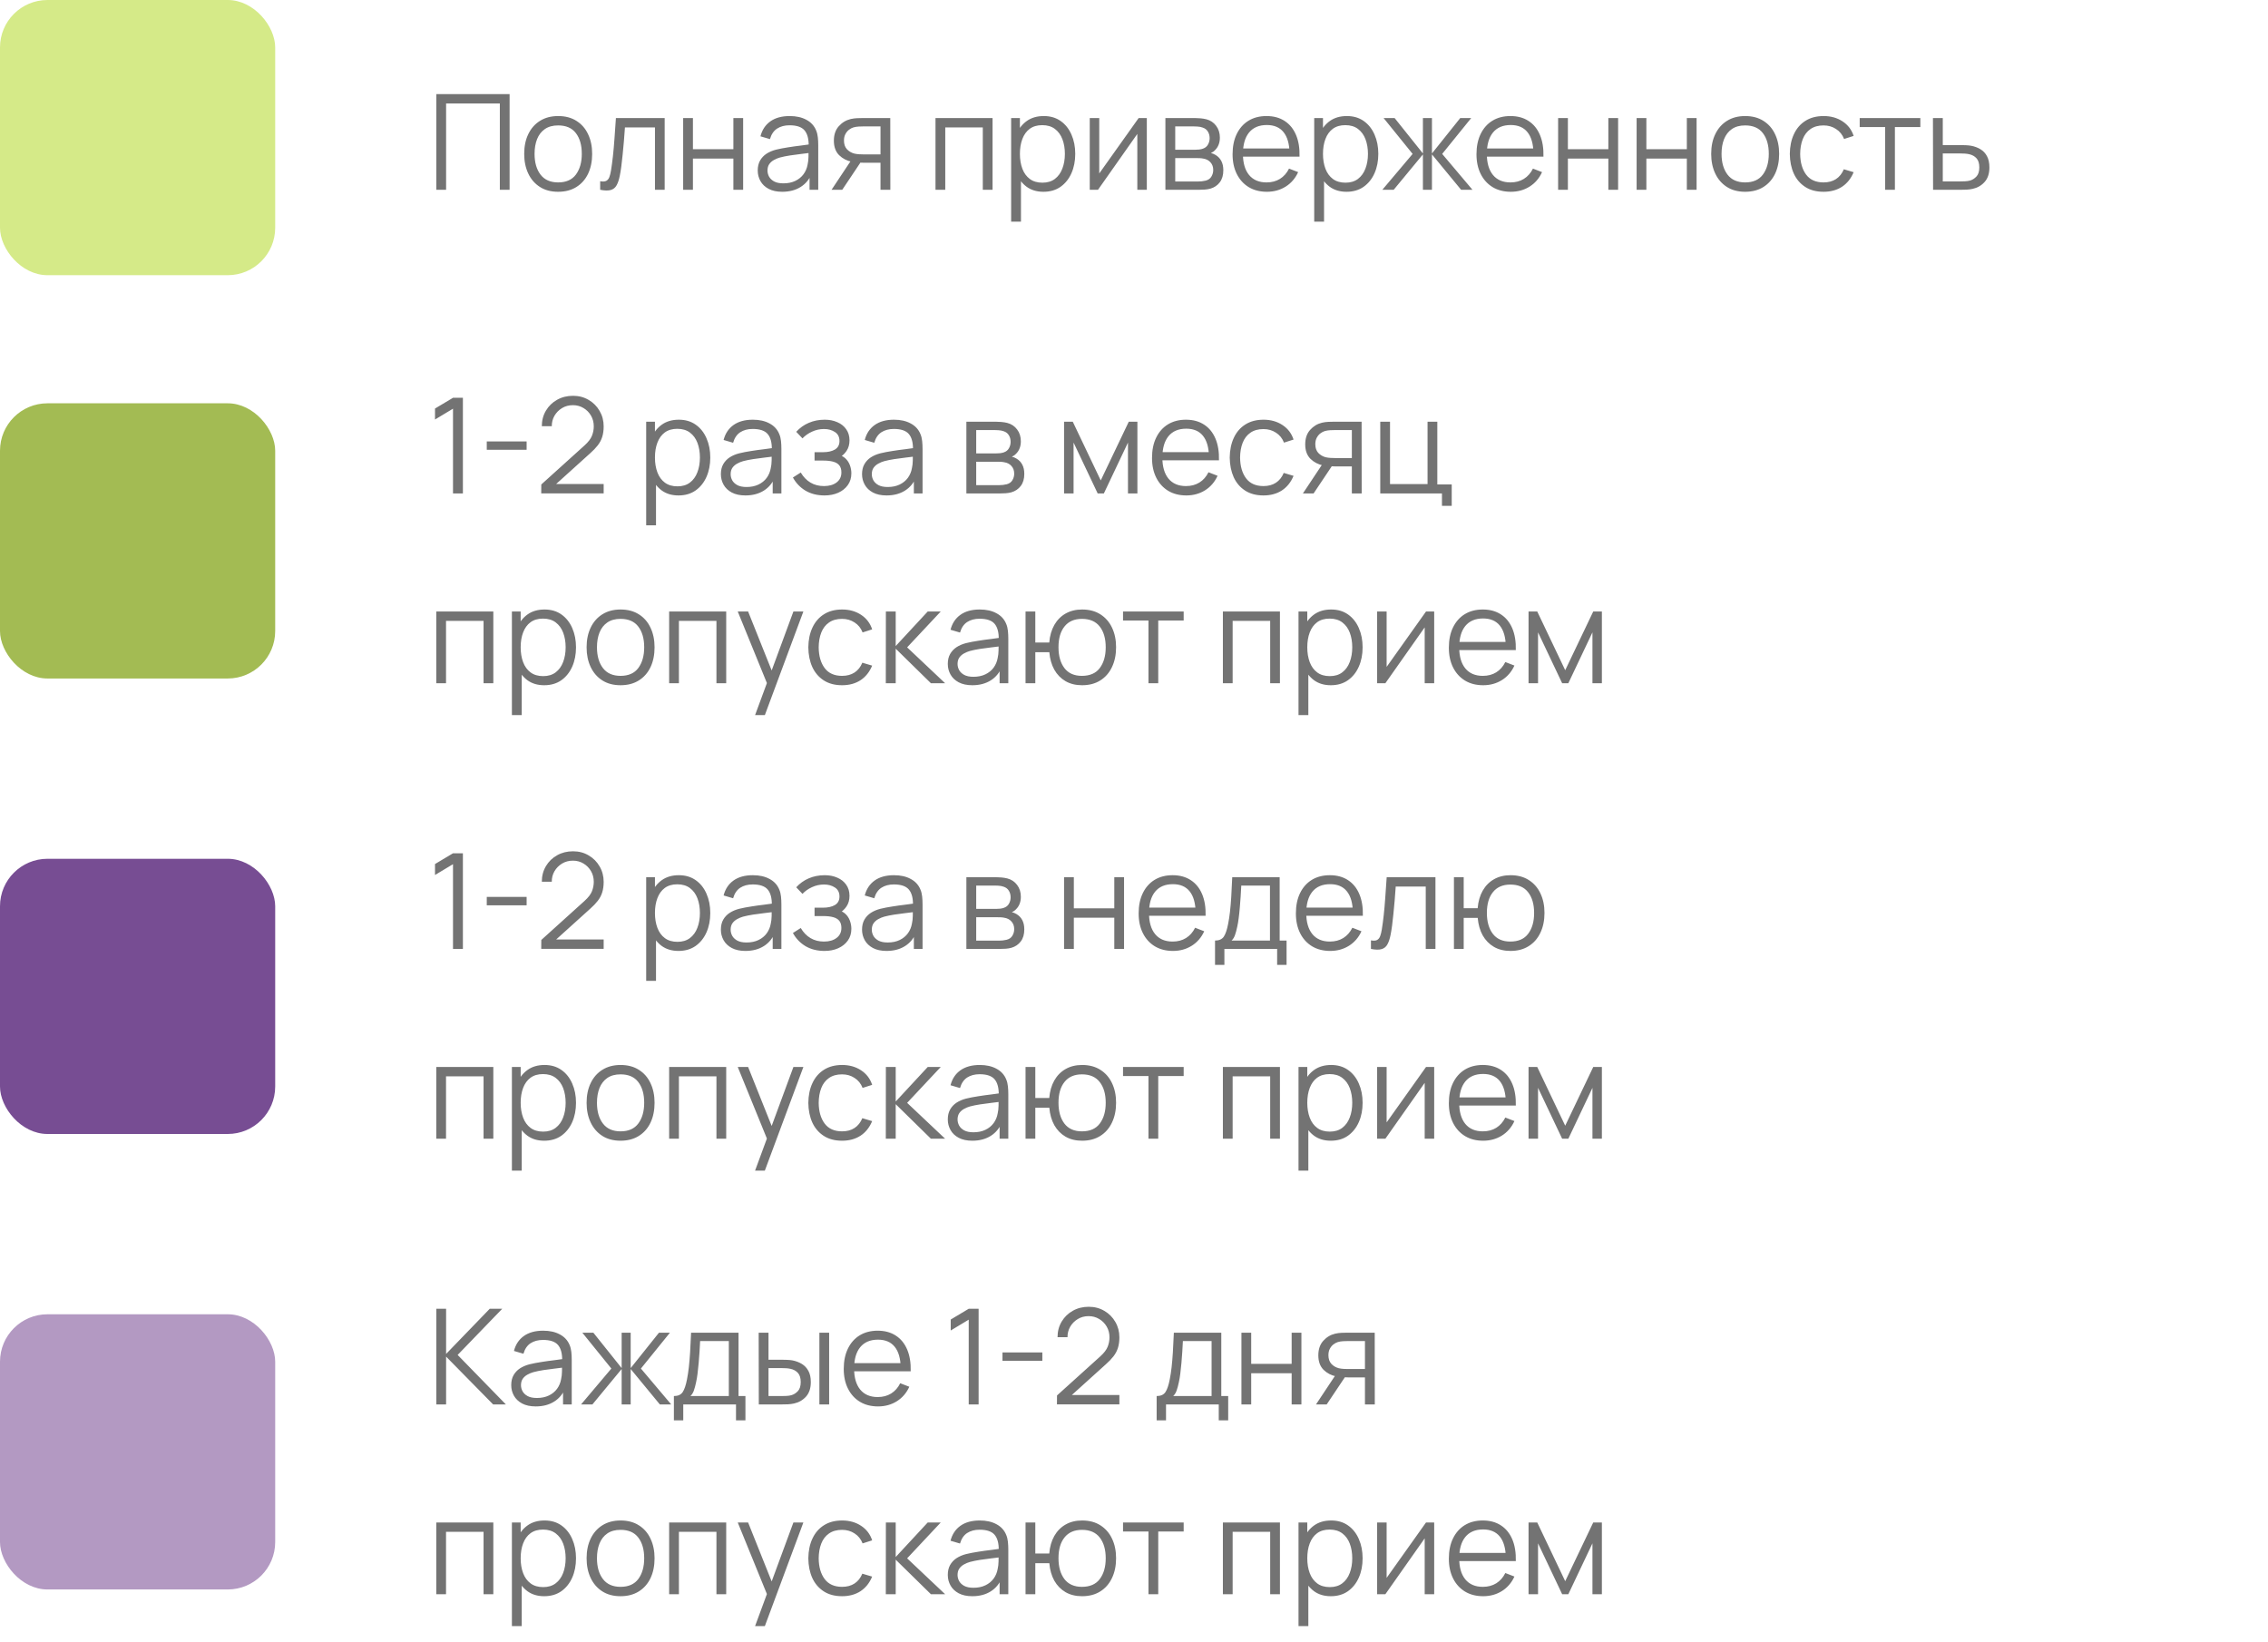
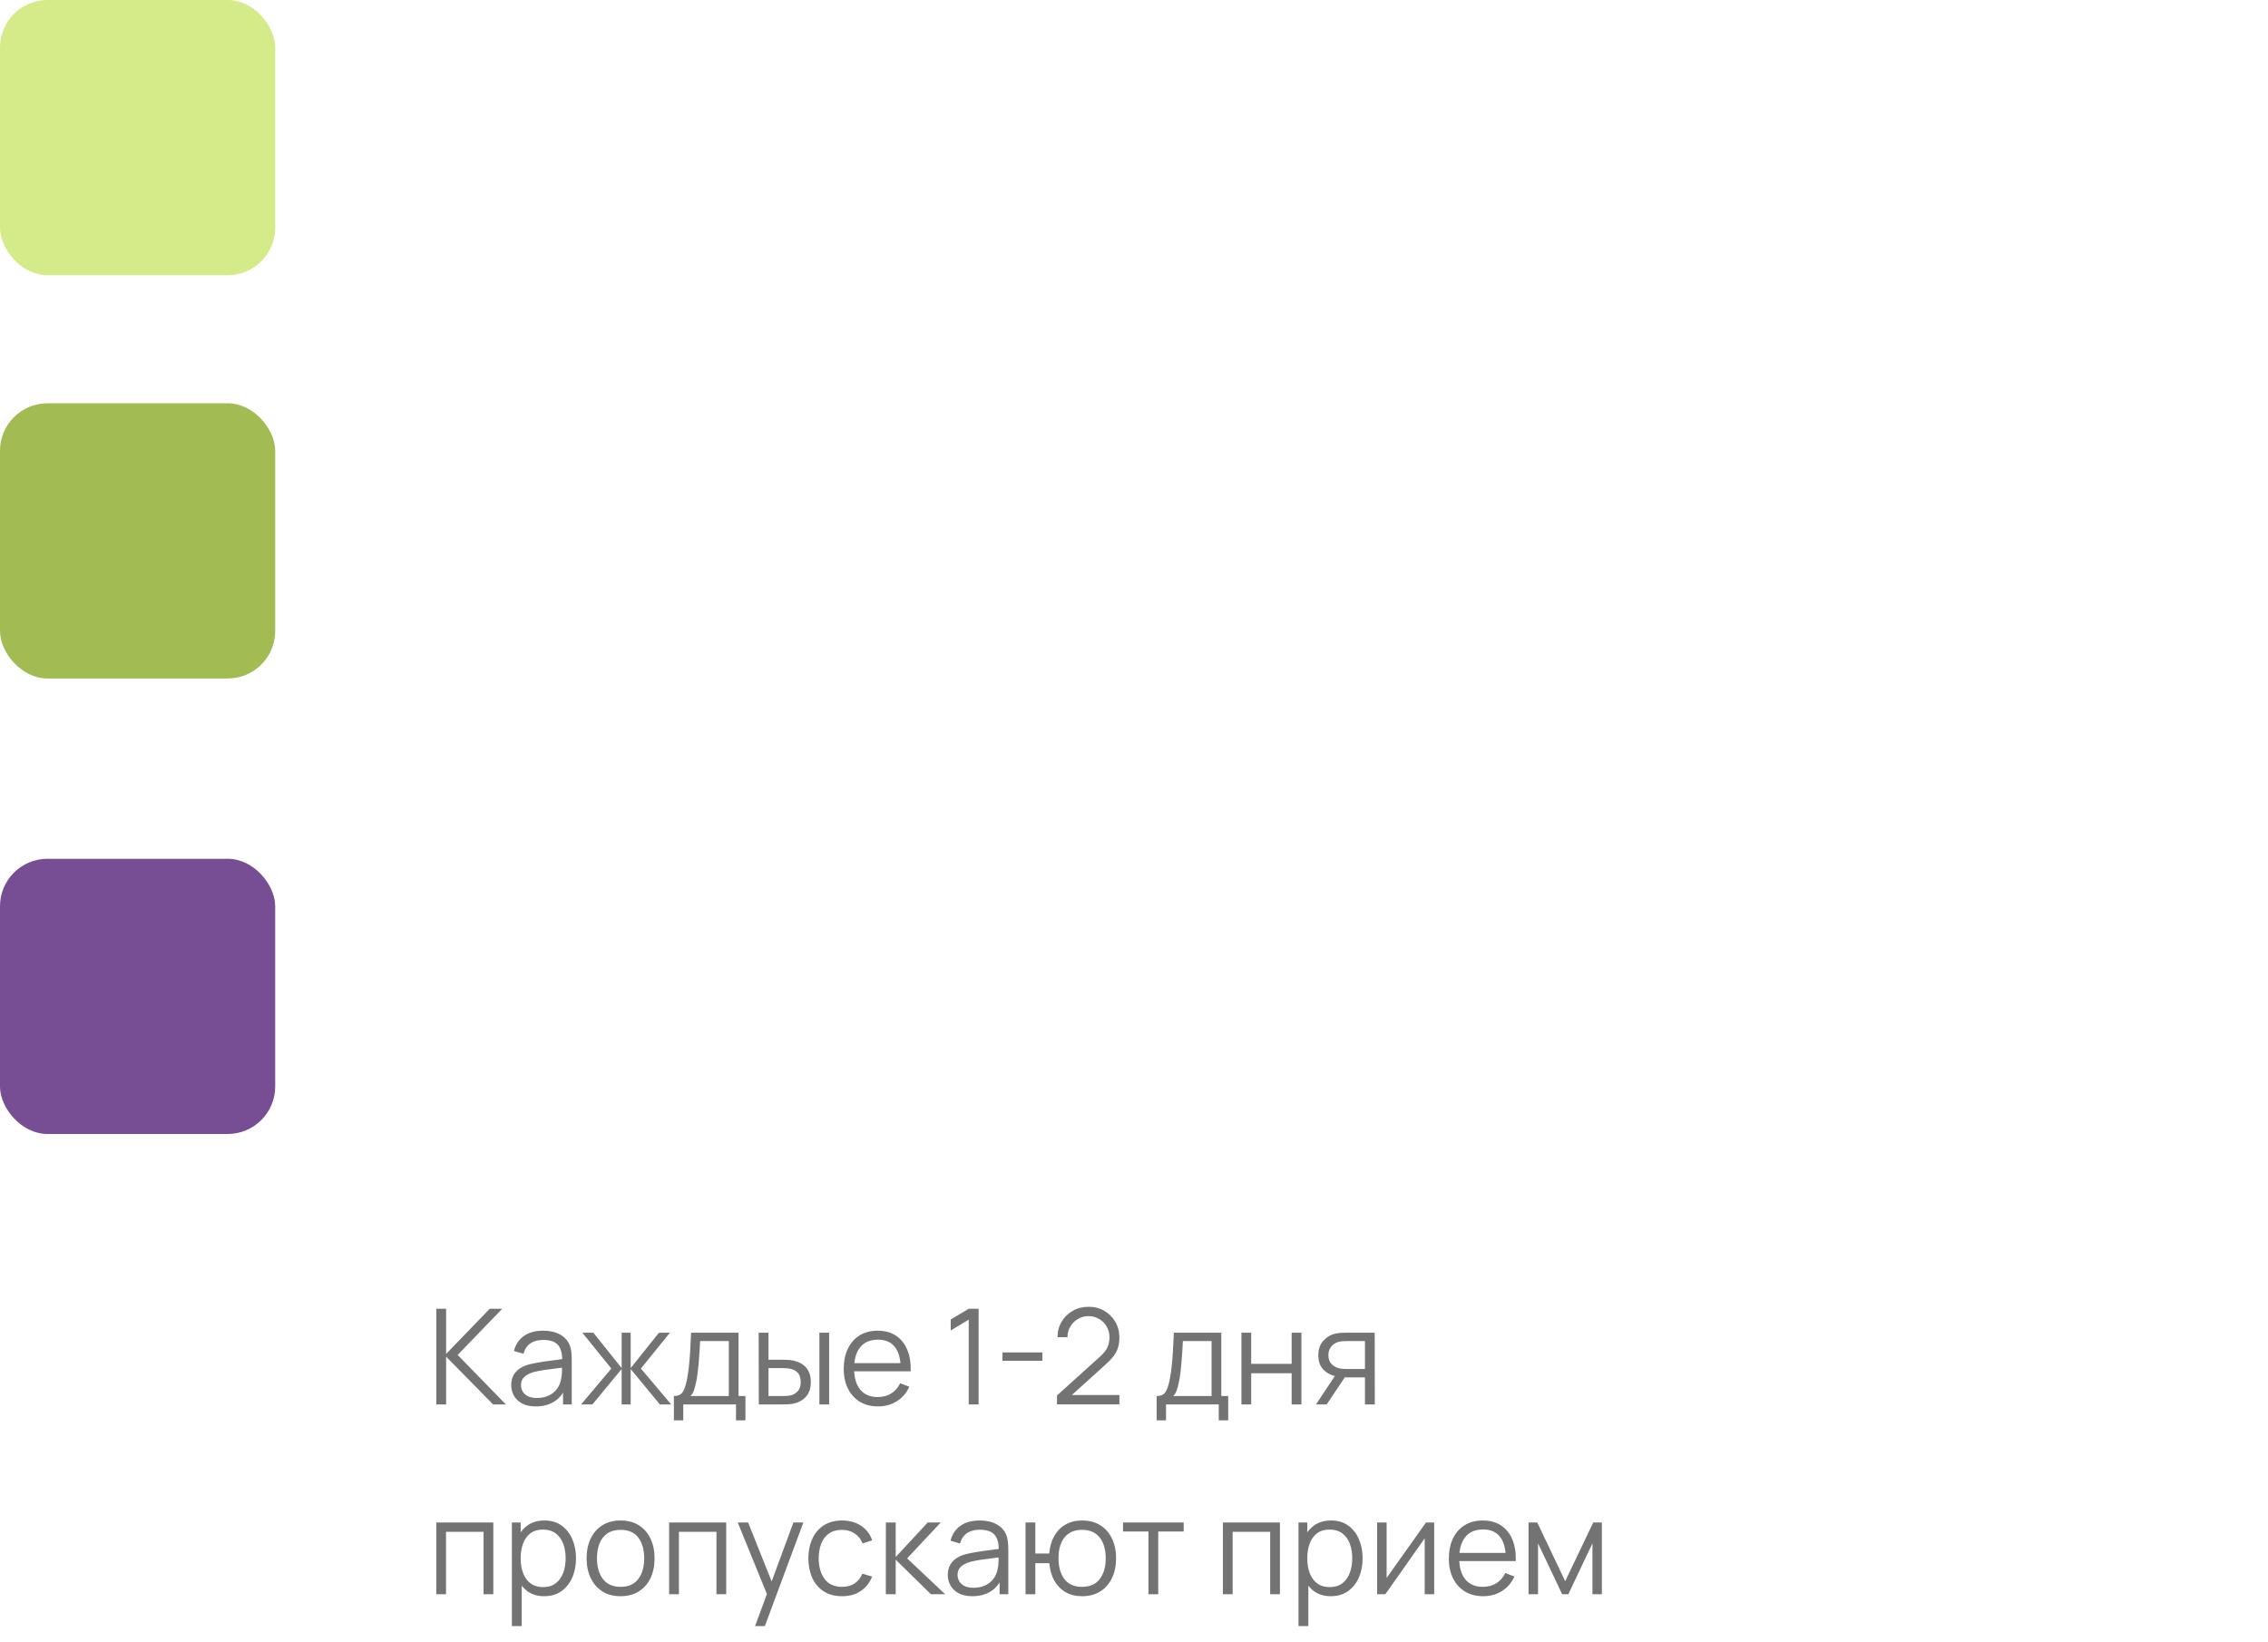
<svg xmlns="http://www.w3.org/2000/svg" width="239" height="173" viewBox="0 0 239 173" fill="none">
  <rect width="29" height="29" rx="5" fill="#D5EA88" />
-   <path d="M45.98 20V9.92H53.701V20H52.672V10.907H47.009V20H45.98ZM58.817 20.21C58.065 20.21 57.424 20.04 56.892 19.699C56.36 19.358 55.951 18.887 55.667 18.285C55.382 17.683 55.24 16.992 55.24 16.213C55.24 15.42 55.384 14.724 55.674 14.127C55.963 13.53 56.374 13.065 56.906 12.734C57.442 12.398 58.079 12.23 58.817 12.23C59.573 12.23 60.217 12.4 60.749 12.741C61.285 13.077 61.694 13.546 61.974 14.148C62.258 14.745 62.401 15.434 62.401 16.213C62.401 17.006 62.258 17.704 61.974 18.306C61.689 18.903 61.278 19.37 60.742 19.706C60.205 20.042 59.563 20.21 58.817 20.21ZM58.817 19.223C59.657 19.223 60.282 18.945 60.693 18.39C61.103 17.83 61.309 17.104 61.309 16.213C61.309 15.298 61.101 14.57 60.686 14.029C60.275 13.488 59.652 13.217 58.817 13.217C58.252 13.217 57.785 13.345 57.417 13.602C57.053 13.854 56.78 14.206 56.598 14.659C56.42 15.107 56.332 15.625 56.332 16.213C56.332 17.123 56.542 17.853 56.962 18.404C57.382 18.95 58 19.223 58.817 19.223ZM63.245 20V19.097C63.525 19.148 63.737 19.137 63.882 19.062C64.031 18.983 64.141 18.852 64.211 18.67C64.281 18.483 64.339 18.252 64.386 17.977C64.46 17.52 64.528 17.016 64.589 16.465C64.65 15.914 64.703 15.308 64.75 14.645C64.801 13.978 64.853 13.243 64.904 12.44H70.042V20H69.02V13.427H65.856C65.823 13.922 65.786 14.414 65.744 14.904C65.702 15.394 65.657 15.865 65.611 16.318C65.569 16.766 65.522 17.179 65.471 17.557C65.419 17.935 65.366 18.262 65.31 18.537C65.226 18.952 65.114 19.284 64.974 19.531C64.838 19.778 64.635 19.942 64.365 20.021C64.094 20.1 63.721 20.093 63.245 20ZM71.991 20V12.44H73.02V15.723H77.283V12.44H78.312V20H77.283V16.71H73.02V20H71.991ZM82.432 20.21C81.863 20.21 81.384 20.107 80.997 19.902C80.614 19.697 80.327 19.424 80.136 19.083C79.945 18.742 79.849 18.371 79.849 17.97C79.849 17.559 79.931 17.209 80.094 16.92C80.262 16.626 80.488 16.386 80.773 16.199C81.062 16.012 81.396 15.87 81.774 15.772C82.157 15.679 82.579 15.597 83.041 15.527C83.508 15.452 83.963 15.389 84.406 15.338C84.854 15.282 85.246 15.228 85.582 15.177L85.218 15.401C85.232 14.654 85.087 14.101 84.784 13.742C84.481 13.383 83.953 13.203 83.202 13.203C82.684 13.203 82.245 13.32 81.886 13.553C81.531 13.786 81.282 14.155 81.137 14.659L80.136 14.365C80.309 13.688 80.656 13.163 81.179 12.79C81.702 12.417 82.381 12.23 83.216 12.23C83.907 12.23 84.492 12.361 84.973 12.622C85.458 12.879 85.801 13.252 86.002 13.742C86.095 13.961 86.156 14.206 86.184 14.477C86.212 14.748 86.226 15.023 86.226 15.303V20H85.309V18.103L85.575 18.215C85.318 18.864 84.919 19.358 84.378 19.699C83.837 20.04 83.188 20.21 82.432 20.21ZM82.551 19.321C83.032 19.321 83.452 19.235 83.811 19.062C84.17 18.889 84.46 18.654 84.679 18.355C84.898 18.052 85.041 17.711 85.106 17.333C85.162 17.09 85.192 16.824 85.197 16.535C85.202 16.241 85.204 16.022 85.204 15.877L85.596 16.08C85.246 16.127 84.866 16.173 84.455 16.22C84.049 16.267 83.648 16.32 83.251 16.381C82.859 16.442 82.504 16.514 82.187 16.598C81.972 16.659 81.765 16.745 81.564 16.857C81.363 16.964 81.198 17.109 81.067 17.291C80.941 17.473 80.878 17.699 80.878 17.97C80.878 18.189 80.932 18.402 81.039 18.607C81.151 18.812 81.328 18.983 81.571 19.118C81.818 19.253 82.145 19.321 82.551 19.321ZM92.787 20V17.151H91.023C90.818 17.151 90.606 17.144 90.386 17.13C90.172 17.111 89.971 17.086 89.784 17.053C89.252 16.95 88.8 16.717 88.426 16.353C88.058 15.984 87.873 15.476 87.873 14.827C87.873 14.192 88.046 13.684 88.391 13.301C88.737 12.914 89.154 12.662 89.644 12.545C89.868 12.494 90.095 12.463 90.323 12.454C90.557 12.445 90.757 12.44 90.925 12.44H93.816L93.823 20H92.787ZM87.628 20L89.735 16.829H90.876L88.755 20H87.628ZM90.967 16.269H92.787V13.322H90.967C90.855 13.322 90.699 13.327 90.498 13.336C90.298 13.345 90.109 13.376 89.931 13.427C89.777 13.474 89.623 13.555 89.469 13.672C89.32 13.784 89.194 13.936 89.091 14.127C88.989 14.314 88.937 14.542 88.937 14.813C88.937 15.191 89.04 15.494 89.245 15.723C89.455 15.947 89.717 16.101 90.029 16.185C90.197 16.222 90.365 16.246 90.533 16.255C90.701 16.264 90.846 16.269 90.967 16.269ZM98.582 20V12.44H104.595V20H103.566V13.427H99.611V20H98.582ZM109.955 20.21C109.26 20.21 108.672 20.035 108.191 19.685C107.71 19.33 107.346 18.852 107.099 18.25C106.852 17.643 106.728 16.964 106.728 16.213C106.728 15.448 106.852 14.766 107.099 14.169C107.351 13.567 107.72 13.093 108.205 12.748C108.69 12.403 109.288 12.23 109.997 12.23C110.688 12.23 111.28 12.405 111.775 12.755C112.27 13.105 112.648 13.581 112.909 14.183C113.175 14.785 113.308 15.462 113.308 16.213C113.308 16.969 113.175 17.648 112.909 18.25C112.643 18.852 112.26 19.33 111.761 19.685C111.262 20.035 110.66 20.21 109.955 20.21ZM106.553 23.36V12.44H107.477V18.131H107.589V23.36H106.553ZM109.85 19.251C110.377 19.251 110.816 19.118 111.166 18.852C111.516 18.586 111.777 18.224 111.95 17.767C112.127 17.305 112.216 16.787 112.216 16.213C112.216 15.644 112.13 15.13 111.957 14.673C111.784 14.216 111.521 13.854 111.166 13.588C110.816 13.322 110.37 13.189 109.829 13.189C109.302 13.189 108.863 13.317 108.513 13.574C108.168 13.831 107.909 14.188 107.736 14.645C107.563 15.098 107.477 15.62 107.477 16.213C107.477 16.796 107.563 17.319 107.736 17.781C107.909 18.238 108.17 18.598 108.52 18.859C108.87 19.12 109.313 19.251 109.85 19.251ZM120.851 12.44V20H119.85V14.113L115.706 20H114.838V12.44H115.839V18.278L119.99 12.44H120.851ZM122.809 20V12.44H125.924C126.083 12.44 126.274 12.449 126.498 12.468C126.727 12.487 126.939 12.522 127.135 12.573C127.56 12.685 127.9 12.914 128.157 13.259C128.418 13.604 128.549 14.02 128.549 14.505C128.549 14.776 128.507 15.018 128.423 15.233C128.344 15.443 128.229 15.625 128.08 15.779C128.01 15.858 127.933 15.928 127.849 15.989C127.765 16.045 127.683 16.092 127.604 16.129C127.753 16.157 127.914 16.222 128.087 16.325C128.358 16.484 128.563 16.698 128.703 16.969C128.843 17.235 128.913 17.559 128.913 17.942C128.913 18.46 128.789 18.882 128.542 19.209C128.295 19.536 127.963 19.76 127.548 19.881C127.361 19.932 127.158 19.965 126.939 19.979C126.724 19.993 126.521 20 126.33 20H122.809ZM123.845 19.125H126.281C126.379 19.125 126.503 19.118 126.652 19.104C126.801 19.085 126.934 19.062 127.051 19.034C127.326 18.964 127.527 18.824 127.653 18.614C127.784 18.399 127.849 18.166 127.849 17.914C127.849 17.583 127.751 17.312 127.555 17.102C127.364 16.887 127.107 16.757 126.785 16.71C126.678 16.687 126.566 16.673 126.449 16.668C126.332 16.663 126.227 16.661 126.134 16.661H123.845V19.125ZM123.845 15.779H125.959C126.08 15.779 126.216 15.772 126.365 15.758C126.519 15.739 126.652 15.709 126.764 15.667C127.007 15.583 127.184 15.438 127.296 15.233C127.413 15.028 127.471 14.804 127.471 14.561C127.471 14.295 127.408 14.062 127.282 13.861C127.161 13.66 126.976 13.52 126.729 13.441C126.561 13.38 126.379 13.345 126.183 13.336C125.992 13.327 125.87 13.322 125.819 13.322H123.845V15.779ZM133.507 20.21C132.77 20.21 132.13 20.047 131.589 19.72C131.052 19.393 130.635 18.934 130.336 18.341C130.037 17.748 129.888 17.053 129.888 16.255C129.888 15.429 130.035 14.715 130.329 14.113C130.623 13.511 131.036 13.047 131.568 12.72C132.105 12.393 132.737 12.23 133.465 12.23C134.212 12.23 134.849 12.403 135.376 12.748C135.903 13.089 136.302 13.579 136.573 14.218C136.844 14.857 136.967 15.62 136.944 16.507H135.894V16.143C135.875 15.163 135.663 14.423 135.257 13.924C134.856 13.425 134.268 13.175 133.493 13.175C132.681 13.175 132.058 13.439 131.624 13.966C131.195 14.493 130.98 15.245 130.98 16.22C130.98 17.172 131.195 17.912 131.624 18.439C132.058 18.962 132.672 19.223 133.465 19.223C134.006 19.223 134.478 19.099 134.879 18.852C135.285 18.6 135.605 18.238 135.838 17.767L136.797 18.138C136.498 18.796 136.057 19.307 135.474 19.671C134.895 20.03 134.24 20.21 133.507 20.21ZM130.616 16.507V15.646H136.391V16.507H130.616ZM141.893 20.21C141.197 20.21 140.609 20.035 140.129 19.685C139.648 19.33 139.284 18.852 139.037 18.25C138.789 17.643 138.666 16.964 138.666 16.213C138.666 15.448 138.789 14.766 139.037 14.169C139.289 13.567 139.657 13.093 140.143 12.748C140.628 12.403 141.225 12.23 141.935 12.23C142.625 12.23 143.218 12.405 143.713 12.755C144.207 13.105 144.585 13.581 144.847 14.183C145.113 14.785 145.246 15.462 145.246 16.213C145.246 16.969 145.113 17.648 144.847 18.25C144.581 18.852 144.198 19.33 143.699 19.685C143.199 20.035 142.597 20.21 141.893 20.21ZM138.491 23.36V12.44H139.415V18.131H139.527V23.36H138.491ZM141.788 19.251C142.315 19.251 142.754 19.118 143.104 18.852C143.454 18.586 143.715 18.224 143.888 17.767C144.065 17.305 144.154 16.787 144.154 16.213C144.154 15.644 144.067 15.13 143.895 14.673C143.722 14.216 143.458 13.854 143.104 13.588C142.754 13.322 142.308 13.189 141.767 13.189C141.239 13.189 140.801 13.317 140.451 13.574C140.105 13.831 139.846 14.188 139.674 14.645C139.501 15.098 139.415 15.62 139.415 16.213C139.415 16.796 139.501 17.319 139.674 17.781C139.846 18.238 140.108 18.598 140.458 18.859C140.808 19.12 141.251 19.251 141.788 19.251ZM145.669 20L148.861 16.22L145.802 12.44H146.964L149.946 16.171V12.44H150.898V16.171L153.88 12.44H155.035L151.976 16.22L155.168 20H153.971L150.898 16.269V20H149.946V16.269L146.866 20H145.669ZM159.21 20.21C158.473 20.21 157.834 20.047 157.292 19.72C156.756 19.393 156.338 18.934 156.039 18.341C155.741 17.748 155.591 17.053 155.591 16.255C155.591 15.429 155.738 14.715 156.032 14.113C156.326 13.511 156.739 13.047 157.271 12.72C157.808 12.393 158.44 12.23 159.168 12.23C159.915 12.23 160.552 12.403 161.079 12.748C161.607 13.089 162.006 13.579 162.276 14.218C162.547 14.857 162.671 15.62 162.647 16.507H161.597V16.143C161.579 15.163 161.366 14.423 160.96 13.924C160.559 13.425 159.971 13.175 159.196 13.175C158.384 13.175 157.761 13.439 157.327 13.966C156.898 14.493 156.683 15.245 156.683 16.22C156.683 17.172 156.898 17.912 157.327 18.439C157.761 18.962 158.375 19.223 159.168 19.223C159.71 19.223 160.181 19.099 160.582 18.852C160.988 18.6 161.308 18.238 161.541 17.767L162.5 18.138C162.202 18.796 161.761 19.307 161.177 19.671C160.599 20.03 159.943 20.21 159.21 20.21ZM156.319 16.507V15.646H162.094V16.507H156.319ZM164.194 20V12.44H165.223V15.723H169.486V12.44H170.515V20H169.486V16.71H165.223V20H164.194ZM172.465 20V12.44H173.494V15.723H177.757V12.44H178.786V20H177.757V16.71H173.494V20H172.465ZM183.901 20.21C183.149 20.21 182.508 20.04 181.976 19.699C181.444 19.358 181.035 18.887 180.751 18.285C180.466 17.683 180.324 16.992 180.324 16.213C180.324 15.42 180.468 14.724 180.758 14.127C181.047 13.53 181.458 13.065 181.99 12.734C182.526 12.398 183.163 12.23 183.901 12.23C184.657 12.23 185.301 12.4 185.833 12.741C186.369 13.077 186.778 13.546 187.058 14.148C187.342 14.745 187.485 15.434 187.485 16.213C187.485 17.006 187.342 17.704 187.058 18.306C186.773 18.903 186.362 19.37 185.826 19.706C185.289 20.042 184.647 20.21 183.901 20.21ZM183.901 19.223C184.741 19.223 185.366 18.945 185.777 18.39C186.187 17.83 186.393 17.104 186.393 16.213C186.393 15.298 186.185 14.57 185.77 14.029C185.359 13.488 184.736 13.217 183.901 13.217C183.336 13.217 182.869 13.345 182.501 13.602C182.137 13.854 181.864 14.206 181.682 14.659C181.504 15.107 181.416 15.625 181.416 16.213C181.416 17.123 181.626 17.853 182.046 18.404C182.466 18.95 183.084 19.223 183.901 19.223ZM192.165 20.21C191.404 20.21 190.76 20.04 190.233 19.699C189.705 19.358 189.304 18.889 189.029 18.292C188.758 17.69 188.618 16.999 188.609 16.22C188.618 15.427 188.763 14.731 189.043 14.134C189.323 13.532 189.726 13.065 190.254 12.734C190.781 12.398 191.42 12.23 192.172 12.23C192.937 12.23 193.602 12.417 194.167 12.79C194.736 13.163 195.126 13.674 195.336 14.323L194.328 14.645C194.15 14.192 193.868 13.842 193.481 13.595C193.098 13.343 192.659 13.217 192.165 13.217C191.609 13.217 191.15 13.345 190.786 13.602C190.422 13.854 190.151 14.206 189.974 14.659C189.796 15.112 189.705 15.632 189.701 16.22C189.71 17.125 189.92 17.853 190.331 18.404C190.741 18.95 191.353 19.223 192.165 19.223C192.678 19.223 193.114 19.106 193.474 18.873C193.838 18.635 194.113 18.29 194.3 17.837L195.336 18.145C195.056 18.817 194.645 19.33 194.104 19.685C193.562 20.035 192.916 20.21 192.165 20.21ZM198.654 20V13.392H195.973V12.44H202.364V13.392H199.683V20H198.654ZM203.706 20L203.692 12.44H204.728V15.289H206.499C206.718 15.289 206.933 15.294 207.143 15.303C207.357 15.312 207.546 15.331 207.71 15.359C208.083 15.429 208.414 15.553 208.704 15.73C208.998 15.907 209.226 16.152 209.39 16.465C209.558 16.778 209.642 17.17 209.642 17.641C209.642 18.29 209.474 18.801 209.138 19.174C208.806 19.547 208.386 19.79 207.878 19.902C207.686 19.944 207.479 19.972 207.255 19.986C207.031 19.995 206.809 20 206.59 20H203.706ZM204.728 19.118H206.548C206.706 19.118 206.884 19.113 207.08 19.104C207.276 19.095 207.448 19.069 207.598 19.027C207.845 18.957 208.069 18.817 208.27 18.607C208.475 18.392 208.578 18.07 208.578 17.641C208.578 17.216 208.48 16.897 208.284 16.682C208.088 16.463 207.826 16.318 207.5 16.248C207.355 16.215 207.199 16.194 207.031 16.185C206.863 16.176 206.702 16.171 206.548 16.171H204.728V19.118Z" fill="#737373" />
  <rect y="42.5" width="29" height="29" rx="5" fill="#A3BB53" />
-   <path d="M47.737 52V43.068L45.84 44.209V43.054L47.737 41.92H48.78V52H47.737ZM51.295 47.401V46.519H55.495V47.401H51.295ZM57.034 51.993L57.041 51.055L61.598 46.939C61.99 46.584 62.249 46.248 62.375 45.931C62.506 45.609 62.571 45.273 62.571 44.923C62.571 44.508 62.473 44.132 62.277 43.796C62.081 43.46 61.817 43.194 61.486 42.998C61.155 42.797 60.784 42.697 60.373 42.697C59.944 42.697 59.561 42.8 59.225 43.005C58.889 43.21 58.623 43.481 58.427 43.817C58.236 44.153 58.142 44.519 58.147 44.916H57.097C57.097 44.305 57.242 43.756 57.531 43.271C57.82 42.786 58.212 42.405 58.707 42.13C59.202 41.85 59.762 41.71 60.387 41.71C60.998 41.71 61.547 41.855 62.032 42.144C62.522 42.429 62.907 42.816 63.187 43.306C63.472 43.791 63.614 44.333 63.614 44.93C63.614 45.35 63.563 45.721 63.46 46.043C63.362 46.36 63.206 46.657 62.991 46.932C62.781 47.203 62.513 47.483 62.186 47.772L58.14 51.426L57.979 51.006H63.614V51.993H57.034ZM71.496 52.21C70.801 52.21 70.213 52.035 69.732 51.685C69.251 51.33 68.887 50.852 68.64 50.25C68.393 49.643 68.269 48.964 68.269 48.213C68.269 47.448 68.393 46.766 68.64 46.169C68.892 45.567 69.261 45.093 69.746 44.748C70.231 44.403 70.829 44.23 71.538 44.23C72.229 44.23 72.821 44.405 73.316 44.755C73.811 45.105 74.189 45.581 74.45 46.183C74.716 46.785 74.849 47.462 74.849 48.213C74.849 48.969 74.716 49.648 74.45 50.25C74.184 50.852 73.801 51.33 73.302 51.685C72.803 52.035 72.201 52.21 71.496 52.21ZM68.094 55.36V44.44H69.018V50.131H69.13V55.36H68.094ZM71.391 51.251C71.918 51.251 72.357 51.118 72.707 50.852C73.057 50.586 73.318 50.224 73.491 49.767C73.668 49.305 73.757 48.787 73.757 48.213C73.757 47.644 73.671 47.13 73.498 46.673C73.325 46.216 73.062 45.854 72.707 45.588C72.357 45.322 71.911 45.189 71.37 45.189C70.843 45.189 70.404 45.317 70.054 45.574C69.709 45.831 69.45 46.188 69.277 46.645C69.104 47.098 69.018 47.62 69.018 48.213C69.018 48.796 69.104 49.319 69.277 49.781C69.45 50.238 69.711 50.598 70.061 50.859C70.411 51.12 70.854 51.251 71.391 51.251ZM78.549 52.21C77.98 52.21 77.502 52.107 77.114 51.902C76.732 51.697 76.445 51.424 76.253 51.083C76.062 50.742 75.966 50.371 75.966 49.97C75.966 49.559 76.048 49.209 76.211 48.92C76.379 48.626 76.606 48.386 76.89 48.199C77.18 48.012 77.513 47.87 77.891 47.772C78.274 47.679 78.696 47.597 79.158 47.527C79.625 47.452 80.08 47.389 80.523 47.338C80.971 47.282 81.363 47.228 81.699 47.177L81.335 47.401C81.349 46.654 81.205 46.101 80.901 45.742C80.598 45.383 80.071 45.203 79.319 45.203C78.801 45.203 78.363 45.32 78.003 45.553C77.649 45.786 77.399 46.155 77.254 46.659L76.253 46.365C76.426 45.688 76.774 45.163 77.296 44.79C77.819 44.417 78.498 44.23 79.333 44.23C80.024 44.23 80.61 44.361 81.09 44.622C81.576 44.879 81.919 45.252 82.119 45.742C82.213 45.961 82.273 46.206 82.301 46.477C82.329 46.748 82.343 47.023 82.343 47.303V52H81.426V50.103L81.692 50.215C81.436 50.864 81.037 51.358 80.495 51.699C79.954 52.04 79.305 52.21 78.549 52.21ZM78.668 51.321C79.149 51.321 79.569 51.235 79.928 51.062C80.288 50.889 80.577 50.654 80.796 50.355C81.016 50.052 81.158 49.711 81.223 49.333C81.279 49.09 81.31 48.824 81.314 48.535C81.319 48.241 81.321 48.022 81.321 47.877L81.713 48.08C81.363 48.127 80.983 48.173 80.572 48.22C80.166 48.267 79.765 48.32 79.368 48.381C78.976 48.442 78.622 48.514 78.304 48.598C78.09 48.659 77.882 48.745 77.681 48.857C77.481 48.964 77.315 49.109 77.184 49.291C77.058 49.473 76.995 49.699 76.995 49.97C76.995 50.189 77.049 50.402 77.156 50.607C77.268 50.812 77.446 50.983 77.688 51.118C77.936 51.253 78.262 51.321 78.668 51.321ZM86.888 52.21C86.128 52.21 85.463 52.044 84.894 51.713C84.329 51.377 83.883 50.913 83.556 50.32L84.382 49.795C84.658 50.262 85.001 50.616 85.412 50.859C85.822 51.102 86.293 51.223 86.826 51.223C87.381 51.223 87.826 51.095 88.162 50.838C88.499 50.581 88.666 50.229 88.666 49.781C88.666 49.473 88.594 49.228 88.45 49.046C88.309 48.864 88.095 48.733 87.805 48.654C87.521 48.575 87.164 48.535 86.734 48.535H85.838V47.653H86.721C87.243 47.653 87.663 47.56 87.981 47.373C88.302 47.182 88.463 46.883 88.463 46.477C88.463 46.048 88.302 45.73 87.981 45.525C87.663 45.315 87.283 45.21 86.84 45.21C86.391 45.21 85.967 45.303 85.566 45.49C85.169 45.672 84.835 45.908 84.564 46.197L83.906 45.504C84.284 45.089 84.725 44.774 85.23 44.559C85.738 44.34 86.3 44.23 86.916 44.23C87.402 44.23 87.841 44.316 88.233 44.489C88.629 44.657 88.942 44.904 89.171 45.231C89.404 45.558 89.52 45.95 89.52 46.407C89.52 46.836 89.415 47.207 89.206 47.52C89 47.833 88.709 48.092 88.331 48.297L88.275 47.912C88.601 47.973 88.872 48.103 89.087 48.304C89.301 48.505 89.46 48.745 89.562 49.025C89.665 49.305 89.716 49.59 89.716 49.879C89.716 50.36 89.591 50.775 89.338 51.125C89.091 51.47 88.753 51.739 88.323 51.93C87.899 52.117 87.421 52.21 86.888 52.21ZM93.424 52.21C92.855 52.21 92.377 52.107 91.989 51.902C91.607 51.697 91.32 51.424 91.128 51.083C90.937 50.742 90.841 50.371 90.841 49.97C90.841 49.559 90.923 49.209 91.086 48.92C91.254 48.626 91.481 48.386 91.765 48.199C92.055 48.012 92.388 47.87 92.766 47.772C93.149 47.679 93.571 47.597 94.033 47.527C94.5 47.452 94.955 47.389 95.398 47.338C95.846 47.282 96.238 47.228 96.574 47.177L96.21 47.401C96.224 46.654 96.08 46.101 95.776 45.742C95.473 45.383 94.946 45.203 94.194 45.203C93.676 45.203 93.238 45.32 92.878 45.553C92.524 45.786 92.274 46.155 92.129 46.659L91.128 46.365C91.301 45.688 91.649 45.163 92.171 44.79C92.694 44.417 93.373 44.23 94.208 44.23C94.899 44.23 95.485 44.361 95.965 44.622C96.451 44.879 96.794 45.252 96.994 45.742C97.088 45.961 97.148 46.206 97.176 46.477C97.204 46.748 97.218 47.023 97.218 47.303V52H96.301V50.103L96.567 50.215C96.311 50.864 95.912 51.358 95.37 51.699C94.829 52.04 94.18 52.21 93.424 52.21ZM93.543 51.321C94.024 51.321 94.444 51.235 94.803 51.062C95.163 50.889 95.452 50.654 95.671 50.355C95.891 50.052 96.033 49.711 96.098 49.333C96.154 49.09 96.185 48.824 96.189 48.535C96.194 48.241 96.196 48.022 96.196 47.877L96.588 48.08C96.238 48.127 95.858 48.173 95.447 48.22C95.041 48.267 94.64 48.32 94.243 48.381C93.851 48.442 93.497 48.514 93.179 48.598C92.965 48.659 92.757 48.745 92.556 48.857C92.356 48.964 92.19 49.109 92.059 49.291C91.933 49.473 91.87 49.699 91.87 49.97C91.87 50.189 91.924 50.402 92.031 50.607C92.143 50.812 92.321 50.983 92.563 51.118C92.811 51.253 93.137 51.321 93.543 51.321ZM101.836 52V44.44H104.951C105.11 44.44 105.301 44.449 105.525 44.468C105.754 44.487 105.966 44.522 106.162 44.573C106.587 44.685 106.928 44.914 107.184 45.259C107.446 45.604 107.576 46.02 107.576 46.505C107.576 46.776 107.534 47.018 107.45 47.233C107.371 47.443 107.257 47.625 107.107 47.779C107.037 47.858 106.96 47.928 106.876 47.989C106.792 48.045 106.711 48.092 106.631 48.129C106.781 48.157 106.942 48.222 107.114 48.325C107.385 48.484 107.59 48.698 107.73 48.969C107.87 49.235 107.94 49.559 107.94 49.942C107.94 50.46 107.817 50.882 107.569 51.209C107.322 51.536 106.991 51.76 106.575 51.881C106.389 51.932 106.186 51.965 105.966 51.979C105.752 51.993 105.549 52 105.357 52H101.836ZM102.872 51.125H105.308C105.406 51.125 105.53 51.118 105.679 51.104C105.829 51.085 105.962 51.062 106.078 51.034C106.354 50.964 106.554 50.824 106.68 50.614C106.811 50.399 106.876 50.166 106.876 49.914C106.876 49.583 106.778 49.312 106.582 49.102C106.391 48.887 106.134 48.757 105.812 48.71C105.705 48.687 105.593 48.673 105.476 48.668C105.36 48.663 105.255 48.661 105.161 48.661H102.872V51.125ZM102.872 47.779H104.986C105.108 47.779 105.243 47.772 105.392 47.758C105.546 47.739 105.679 47.709 105.791 47.667C106.034 47.583 106.211 47.438 106.323 47.233C106.44 47.028 106.498 46.804 106.498 46.561C106.498 46.295 106.435 46.062 106.309 45.861C106.188 45.66 106.004 45.52 105.756 45.441C105.588 45.38 105.406 45.345 105.21 45.336C105.019 45.327 104.898 45.322 104.846 45.322H102.872V47.779ZM112.131 52V44.44H113.048L115.995 50.628L118.949 44.44H119.859V52H118.865V46.638L116.324 52H115.673L113.132 46.638V52H112.131ZM125.017 52.21C124.28 52.21 123.64 52.047 123.099 51.72C122.562 51.393 122.145 50.934 121.846 50.341C121.547 49.748 121.398 49.053 121.398 48.255C121.398 47.429 121.545 46.715 121.839 46.113C122.133 45.511 122.546 45.047 123.078 44.72C123.615 44.393 124.247 44.23 124.975 44.23C125.722 44.23 126.359 44.403 126.886 44.748C127.413 45.089 127.812 45.579 128.083 46.218C128.354 46.857 128.477 47.62 128.454 48.507H127.404V48.143C127.385 47.163 127.173 46.423 126.767 45.924C126.366 45.425 125.778 45.175 125.003 45.175C124.191 45.175 123.568 45.439 123.134 45.966C122.705 46.493 122.49 47.245 122.49 48.22C122.49 49.172 122.705 49.912 123.134 50.439C123.568 50.962 124.182 51.223 124.975 51.223C125.516 51.223 125.988 51.099 126.389 50.852C126.795 50.6 127.115 50.238 127.348 49.767L128.307 50.138C128.008 50.796 127.567 51.307 126.984 51.671C126.405 52.03 125.75 52.21 125.017 52.21ZM122.126 48.507V47.646H127.901V48.507H122.126ZM133.143 52.21C132.383 52.21 131.739 52.04 131.211 51.699C130.684 51.358 130.283 50.889 130.007 50.292C129.737 49.69 129.597 48.999 129.587 48.22C129.597 47.427 129.741 46.731 130.021 46.134C130.301 45.532 130.705 45.065 131.232 44.734C131.76 44.398 132.399 44.23 133.15 44.23C133.916 44.23 134.581 44.417 135.145 44.79C135.715 45.163 136.104 45.674 136.314 46.323L135.306 46.645C135.129 46.192 134.847 45.842 134.459 45.595C134.077 45.343 133.638 45.217 133.143 45.217C132.588 45.217 132.128 45.345 131.764 45.602C131.4 45.854 131.13 46.206 130.952 46.659C130.775 47.112 130.684 47.632 130.679 48.22C130.689 49.125 130.899 49.853 131.309 50.404C131.72 50.95 132.331 51.223 133.143 51.223C133.657 51.223 134.093 51.106 134.452 50.873C134.816 50.635 135.092 50.29 135.278 49.837L136.314 50.145C136.034 50.817 135.624 51.33 135.082 51.685C134.541 52.035 133.895 52.21 133.143 52.21ZM142.457 52V49.151H140.693C140.488 49.151 140.276 49.144 140.056 49.13C139.842 49.111 139.641 49.086 139.454 49.053C138.922 48.95 138.47 48.717 138.096 48.353C137.728 47.984 137.543 47.476 137.543 46.827C137.543 46.192 137.716 45.684 138.061 45.301C138.407 44.914 138.824 44.662 139.314 44.545C139.538 44.494 139.765 44.463 139.993 44.454C140.227 44.445 140.427 44.44 140.595 44.44H143.486L143.493 52H142.457ZM137.298 52L139.405 48.829H140.546L138.425 52H137.298ZM140.637 48.269H142.457V45.322H140.637C140.525 45.322 140.369 45.327 140.168 45.336C139.968 45.345 139.779 45.376 139.601 45.427C139.447 45.474 139.293 45.555 139.139 45.672C138.99 45.784 138.864 45.936 138.761 46.127C138.659 46.314 138.607 46.542 138.607 46.813C138.607 47.191 138.71 47.494 138.915 47.723C139.125 47.947 139.387 48.101 139.699 48.185C139.867 48.222 140.035 48.246 140.203 48.255C140.371 48.264 140.516 48.269 140.637 48.269ZM151.953 53.309V52H145.45V44.44H146.479V51.013H150.434V44.44H151.463V51.048H152.982V53.309H151.953ZM45.973 72V64.44H51.986V72H50.957V65.427H47.002V72H45.973ZM57.346 72.21C56.65 72.21 56.062 72.035 55.582 71.685C55.101 71.33 54.737 70.852 54.49 70.25C54.242 69.643 54.119 68.964 54.119 68.213C54.119 67.448 54.242 66.766 54.49 66.169C54.742 65.567 55.11 65.093 55.596 64.748C56.081 64.403 56.678 64.23 57.388 64.23C58.078 64.23 58.671 64.405 59.166 64.755C59.66 65.105 60.038 65.581 60.3 66.183C60.566 66.785 60.699 67.462 60.699 68.213C60.699 68.969 60.566 69.648 60.3 70.25C60.034 70.852 59.651 71.33 59.152 71.685C58.652 72.035 58.05 72.21 57.346 72.21ZM53.944 75.36V64.44H54.868V70.131H54.98V75.36H53.944ZM57.241 71.251C57.768 71.251 58.207 71.118 58.557 70.852C58.907 70.586 59.168 70.224 59.341 69.767C59.518 69.305 59.607 68.787 59.607 68.213C59.607 67.644 59.52 67.13 59.348 66.673C59.175 66.216 58.911 65.854 58.557 65.588C58.207 65.322 57.761 65.189 57.22 65.189C56.692 65.189 56.254 65.317 55.904 65.574C55.558 65.831 55.299 66.188 55.127 66.645C54.954 67.098 54.868 67.62 54.868 68.213C54.868 68.796 54.954 69.319 55.127 69.781C55.299 70.238 55.561 70.598 55.911 70.859C56.261 71.12 56.704 71.251 57.241 71.251ZM65.393 72.21C64.641 72.21 64 72.04 63.468 71.699C62.936 71.358 62.528 70.887 62.243 70.285C61.958 69.683 61.816 68.992 61.816 68.213C61.816 67.42 61.961 66.724 62.25 66.127C62.539 65.53 62.95 65.065 63.482 64.734C64.019 64.398 64.656 64.23 65.393 64.23C66.149 64.23 66.793 64.4 67.325 64.741C67.862 65.077 68.27 65.546 68.55 66.148C68.835 66.745 68.977 67.434 68.977 68.213C68.977 69.006 68.835 69.704 68.55 70.306C68.265 70.903 67.855 71.37 67.318 71.706C66.781 72.042 66.139 72.21 65.393 72.21ZM65.393 71.223C66.233 71.223 66.858 70.945 67.269 70.39C67.68 69.83 67.885 69.104 67.885 68.213C67.885 67.298 67.677 66.57 67.262 66.029C66.851 65.488 66.228 65.217 65.393 65.217C64.828 65.217 64.362 65.345 63.993 65.602C63.629 65.854 63.356 66.206 63.174 66.659C62.996 67.107 62.908 67.625 62.908 68.213C62.908 69.123 63.118 69.853 63.538 70.404C63.958 70.95 64.576 71.223 65.393 71.223ZM70.514 72V64.44H76.527V72H75.498V65.427H71.543V72H70.514ZM79.57 75.36L81.033 71.391L81.054 72.567L77.743 64.44H78.835L81.551 71.237H81.103L83.609 64.44H84.659L80.599 75.36H79.57ZM88.737 72.21C87.976 72.21 87.332 72.04 86.805 71.699C86.278 71.358 85.876 70.889 85.601 70.292C85.33 69.69 85.19 68.999 85.181 68.22C85.19 67.427 85.335 66.731 85.615 66.134C85.895 65.532 86.299 65.065 86.826 64.734C87.353 64.398 87.993 64.23 88.744 64.23C89.509 64.23 90.174 64.417 90.739 64.79C91.308 65.163 91.698 65.674 91.908 66.323L90.9 66.645C90.723 66.192 90.44 65.842 90.053 65.595C89.67 65.343 89.232 65.217 88.737 65.217C88.182 65.217 87.722 65.345 87.358 65.602C86.994 65.854 86.723 66.206 86.546 66.659C86.369 67.112 86.278 67.632 86.273 68.22C86.282 69.125 86.492 69.853 86.903 70.404C87.314 70.95 87.925 71.223 88.737 71.223C89.25 71.223 89.687 71.106 90.046 70.873C90.41 70.635 90.685 70.29 90.872 69.837L91.908 70.145C91.628 70.817 91.217 71.33 90.676 71.685C90.135 72.035 89.488 72.21 88.737 72.21ZM93.346 72L93.353 64.44H94.389V68.08L97.763 64.44H99.135L95.593 68.22L99.597 72H98.099L94.389 68.36V72H93.346ZM102.461 72.21C101.892 72.21 101.414 72.107 101.026 71.902C100.644 71.697 100.357 71.424 100.165 71.083C99.974 70.742 99.878 70.371 99.878 69.97C99.878 69.559 99.96 69.209 100.123 68.92C100.291 68.626 100.518 68.386 100.802 68.199C101.092 68.012 101.425 67.87 101.803 67.772C102.186 67.679 102.608 67.597 103.07 67.527C103.537 67.452 103.992 67.389 104.435 67.338C104.883 67.282 105.275 67.228 105.611 67.177L105.247 67.401C105.261 66.654 105.117 66.101 104.813 65.742C104.51 65.383 103.983 65.203 103.231 65.203C102.713 65.203 102.275 65.32 101.915 65.553C101.561 65.786 101.311 66.155 101.166 66.659L100.165 66.365C100.338 65.688 100.686 65.163 101.208 64.79C101.731 64.417 102.41 64.23 103.245 64.23C103.936 64.23 104.522 64.361 105.002 64.622C105.488 64.879 105.831 65.252 106.031 65.742C106.125 65.961 106.185 66.206 106.213 66.477C106.241 66.748 106.255 67.023 106.255 67.303V72H105.338V70.103L105.604 70.215C105.348 70.864 104.949 71.358 104.407 71.699C103.866 72.04 103.217 72.21 102.461 72.21ZM102.58 71.321C103.061 71.321 103.481 71.235 103.84 71.062C104.2 70.889 104.489 70.654 104.708 70.355C104.928 70.052 105.07 69.711 105.135 69.333C105.191 69.09 105.222 68.824 105.226 68.535C105.231 68.241 105.233 68.022 105.233 67.877L105.625 68.08C105.275 68.127 104.895 68.173 104.484 68.22C104.078 68.267 103.677 68.32 103.28 68.381C102.888 68.442 102.534 68.514 102.216 68.598C102.002 68.659 101.794 68.745 101.593 68.857C101.393 68.964 101.227 69.109 101.096 69.291C100.97 69.473 100.907 69.699 100.907 69.97C100.907 70.189 100.961 70.402 101.068 70.607C101.18 70.812 101.358 70.983 101.6 71.118C101.848 71.253 102.174 71.321 102.58 71.321ZM114.028 72.21C113.36 72.21 112.779 72.068 112.285 71.783C111.79 71.494 111.396 71.09 111.102 70.572C110.812 70.049 110.637 69.436 110.577 68.731H109.1V72H108.071V64.44H109.1V67.709H110.57C110.63 66.995 110.808 66.379 111.102 65.861C111.4 65.338 111.797 64.937 112.292 64.657C112.791 64.372 113.372 64.23 114.035 64.23C114.786 64.23 115.428 64.4 115.96 64.741C116.496 65.082 116.905 65.551 117.185 66.148C117.469 66.745 117.612 67.431 117.612 68.206C117.612 68.999 117.467 69.697 117.178 70.299C116.893 70.901 116.482 71.37 115.946 71.706C115.414 72.042 114.774 72.21 114.028 72.21ZM114.007 71.223C114.856 71.223 115.486 70.948 115.897 70.397C116.312 69.842 116.52 69.114 116.52 68.213C116.52 67.294 116.31 66.566 115.89 66.029C115.474 65.488 114.849 65.217 114.014 65.217C113.216 65.217 112.604 65.483 112.18 66.015C111.755 66.542 111.543 67.273 111.543 68.206C111.543 69.121 111.75 69.853 112.166 70.404C112.586 70.95 113.199 71.223 114.007 71.223ZM121.025 72V65.392H118.344V64.44H124.735V65.392H122.054V72H121.025ZM128.866 72V64.44H134.879V72H133.85V65.427H129.895V72H128.866ZM140.238 72.21C139.543 72.21 138.955 72.035 138.474 71.685C137.994 71.33 137.63 70.852 137.382 70.25C137.135 69.643 137.011 68.964 137.011 68.213C137.011 67.448 137.135 66.766 137.382 66.169C137.634 65.567 138.003 65.093 138.488 64.748C138.974 64.403 139.571 64.23 140.28 64.23C140.971 64.23 141.564 64.405 142.058 64.755C142.553 65.105 142.931 65.581 143.192 66.183C143.458 66.785 143.591 67.462 143.591 68.213C143.591 68.969 143.458 69.648 143.192 70.25C142.926 70.852 142.544 71.33 142.044 71.685C141.545 72.035 140.943 72.21 140.238 72.21ZM136.836 75.36V64.44H137.76V70.131H137.872V75.36H136.836ZM140.133 71.251C140.661 71.251 141.099 71.118 141.449 70.852C141.799 70.586 142.061 70.224 142.233 69.767C142.411 69.305 142.499 68.787 142.499 68.213C142.499 67.644 142.413 67.13 142.24 66.673C142.068 66.216 141.804 65.854 141.449 65.588C141.099 65.322 140.654 65.189 140.112 65.189C139.585 65.189 139.146 65.317 138.796 65.574C138.451 65.831 138.192 66.188 138.019 66.645C137.847 67.098 137.76 67.62 137.76 68.213C137.76 68.796 137.847 69.319 138.019 69.781C138.192 70.238 138.453 70.598 138.803 70.859C139.153 71.12 139.597 71.251 140.133 71.251ZM151.134 64.44V72H150.133V66.113L145.989 72H145.121V64.44H146.122V70.278L150.273 64.44H151.134ZM156.298 72.21C155.561 72.21 154.921 72.047 154.38 71.72C153.843 71.393 153.426 70.934 153.127 70.341C152.828 69.748 152.679 69.053 152.679 68.255C152.679 67.429 152.826 66.715 153.12 66.113C153.414 65.511 153.827 65.047 154.359 64.72C154.896 64.393 155.528 64.23 156.256 64.23C157.003 64.23 157.64 64.403 158.167 64.748C158.694 65.089 159.093 65.579 159.364 66.218C159.635 66.857 159.758 67.62 159.735 68.507H158.685V68.143C158.666 67.163 158.454 66.423 158.048 65.924C157.647 65.425 157.059 65.175 156.284 65.175C155.472 65.175 154.849 65.439 154.415 65.966C153.986 66.493 153.771 67.245 153.771 68.22C153.771 69.172 153.986 69.912 154.415 70.439C154.849 70.962 155.463 71.223 156.256 71.223C156.797 71.223 157.269 71.099 157.67 70.852C158.076 70.6 158.396 70.238 158.629 69.767L159.588 70.138C159.289 70.796 158.848 71.307 158.265 71.671C157.686 72.03 157.031 72.21 156.298 72.21ZM153.407 68.507V67.646H159.182V68.507H153.407ZM161.077 72V64.44H161.994L164.941 70.628L167.895 64.44H168.805V72H167.811V66.638L165.27 72H164.619L162.078 66.638V72H161.077Z" fill="#737373" />
  <rect y="90.5" width="29" height="29" rx="5" fill="#774D93" />
-   <path d="M47.737 100V91.068L45.84 92.209V91.054L47.737 89.92H48.78V100H47.737ZM51.295 95.401V94.519H55.495V95.401H51.295ZM57.034 99.993L57.041 99.055L61.598 94.939C61.99 94.584 62.249 94.248 62.375 93.931C62.506 93.609 62.571 93.273 62.571 92.923C62.571 92.508 62.473 92.132 62.277 91.796C62.081 91.46 61.817 91.194 61.486 90.998C61.155 90.797 60.784 90.697 60.373 90.697C59.944 90.697 59.561 90.8 59.225 91.005C58.889 91.21 58.623 91.481 58.427 91.817C58.236 92.153 58.142 92.519 58.147 92.916H57.097C57.097 92.305 57.242 91.756 57.531 91.271C57.82 90.786 58.212 90.405 58.707 90.13C59.202 89.85 59.762 89.71 60.387 89.71C60.998 89.71 61.547 89.855 62.032 90.144C62.522 90.429 62.907 90.816 63.187 91.306C63.472 91.791 63.614 92.333 63.614 92.93C63.614 93.35 63.563 93.721 63.46 94.043C63.362 94.36 63.206 94.657 62.991 94.932C62.781 95.203 62.513 95.483 62.186 95.772L58.14 99.426L57.979 99.006H63.614V99.993H57.034ZM71.496 100.21C70.801 100.21 70.213 100.035 69.732 99.685C69.251 99.33 68.887 98.852 68.64 98.25C68.393 97.643 68.269 96.964 68.269 96.213C68.269 95.448 68.393 94.766 68.64 94.169C68.892 93.567 69.261 93.093 69.746 92.748C70.231 92.403 70.829 92.23 71.538 92.23C72.229 92.23 72.821 92.405 73.316 92.755C73.811 93.105 74.189 93.581 74.45 94.183C74.716 94.785 74.849 95.462 74.849 96.213C74.849 96.969 74.716 97.648 74.45 98.25C74.184 98.852 73.801 99.33 73.302 99.685C72.803 100.035 72.201 100.21 71.496 100.21ZM68.094 103.36V92.44H69.018V98.131H69.13V103.36H68.094ZM71.391 99.251C71.918 99.251 72.357 99.118 72.707 98.852C73.057 98.586 73.318 98.224 73.491 97.767C73.668 97.305 73.757 96.787 73.757 96.213C73.757 95.644 73.671 95.13 73.498 94.673C73.325 94.216 73.062 93.854 72.707 93.588C72.357 93.322 71.911 93.189 71.37 93.189C70.843 93.189 70.404 93.317 70.054 93.574C69.709 93.831 69.45 94.188 69.277 94.645C69.104 95.098 69.018 95.62 69.018 96.213C69.018 96.796 69.104 97.319 69.277 97.781C69.45 98.238 69.711 98.598 70.061 98.859C70.411 99.12 70.854 99.251 71.391 99.251ZM78.549 100.21C77.98 100.21 77.502 100.107 77.114 99.902C76.732 99.697 76.445 99.424 76.253 99.083C76.062 98.742 75.966 98.371 75.966 97.97C75.966 97.559 76.048 97.209 76.211 96.92C76.379 96.626 76.606 96.386 76.89 96.199C77.18 96.012 77.513 95.87 77.891 95.772C78.274 95.679 78.696 95.597 79.158 95.527C79.625 95.452 80.08 95.389 80.523 95.338C80.971 95.282 81.363 95.228 81.699 95.177L81.335 95.401C81.349 94.654 81.205 94.101 80.901 93.742C80.598 93.383 80.071 93.203 79.319 93.203C78.801 93.203 78.363 93.32 78.003 93.553C77.649 93.786 77.399 94.155 77.254 94.659L76.253 94.365C76.426 93.688 76.774 93.163 77.296 92.79C77.819 92.417 78.498 92.23 79.333 92.23C80.024 92.23 80.61 92.361 81.09 92.622C81.576 92.879 81.919 93.252 82.119 93.742C82.213 93.961 82.273 94.206 82.301 94.477C82.329 94.748 82.343 95.023 82.343 95.303V100H81.426V98.103L81.692 98.215C81.436 98.864 81.037 99.358 80.495 99.699C79.954 100.04 79.305 100.21 78.549 100.21ZM78.668 99.321C79.149 99.321 79.569 99.235 79.928 99.062C80.288 98.889 80.577 98.654 80.796 98.355C81.016 98.052 81.158 97.711 81.223 97.333C81.279 97.09 81.31 96.824 81.314 96.535C81.319 96.241 81.321 96.022 81.321 95.877L81.713 96.08C81.363 96.127 80.983 96.173 80.572 96.22C80.166 96.267 79.765 96.32 79.368 96.381C78.976 96.442 78.622 96.514 78.304 96.598C78.09 96.659 77.882 96.745 77.681 96.857C77.481 96.964 77.315 97.109 77.184 97.291C77.058 97.473 76.995 97.699 76.995 97.97C76.995 98.189 77.049 98.402 77.156 98.607C77.268 98.812 77.446 98.983 77.688 99.118C77.936 99.253 78.262 99.321 78.668 99.321ZM86.888 100.21C86.128 100.21 85.463 100.044 84.894 99.713C84.329 99.377 83.883 98.913 83.556 98.32L84.382 97.795C84.658 98.262 85.001 98.616 85.412 98.859C85.822 99.102 86.293 99.223 86.826 99.223C87.381 99.223 87.826 99.095 88.162 98.838C88.499 98.581 88.666 98.229 88.666 97.781C88.666 97.473 88.594 97.228 88.45 97.046C88.309 96.864 88.095 96.733 87.805 96.654C87.521 96.575 87.164 96.535 86.734 96.535H85.838V95.653H86.721C87.243 95.653 87.663 95.56 87.981 95.373C88.302 95.182 88.463 94.883 88.463 94.477C88.463 94.048 88.302 93.73 87.981 93.525C87.663 93.315 87.283 93.21 86.84 93.21C86.391 93.21 85.967 93.303 85.566 93.49C85.169 93.672 84.835 93.908 84.564 94.197L83.906 93.504C84.284 93.089 84.725 92.774 85.23 92.559C85.738 92.34 86.3 92.23 86.916 92.23C87.402 92.23 87.841 92.316 88.233 92.489C88.629 92.657 88.942 92.904 89.171 93.231C89.404 93.558 89.52 93.95 89.52 94.407C89.52 94.836 89.415 95.207 89.206 95.52C89 95.833 88.709 96.092 88.331 96.297L88.275 95.912C88.601 95.973 88.872 96.103 89.087 96.304C89.301 96.505 89.46 96.745 89.562 97.025C89.665 97.305 89.716 97.59 89.716 97.879C89.716 98.36 89.591 98.775 89.338 99.125C89.091 99.47 88.753 99.739 88.323 99.93C87.899 100.117 87.421 100.21 86.888 100.21ZM93.424 100.21C92.855 100.21 92.377 100.107 91.989 99.902C91.607 99.697 91.32 99.424 91.128 99.083C90.937 98.742 90.841 98.371 90.841 97.97C90.841 97.559 90.923 97.209 91.086 96.92C91.254 96.626 91.481 96.386 91.765 96.199C92.055 96.012 92.388 95.87 92.766 95.772C93.149 95.679 93.571 95.597 94.033 95.527C94.5 95.452 94.955 95.389 95.398 95.338C95.846 95.282 96.238 95.228 96.574 95.177L96.21 95.401C96.224 94.654 96.08 94.101 95.776 93.742C95.473 93.383 94.946 93.203 94.194 93.203C93.676 93.203 93.238 93.32 92.878 93.553C92.524 93.786 92.274 94.155 92.129 94.659L91.128 94.365C91.301 93.688 91.649 93.163 92.171 92.79C92.694 92.417 93.373 92.23 94.208 92.23C94.899 92.23 95.485 92.361 95.965 92.622C96.451 92.879 96.794 93.252 96.994 93.742C97.088 93.961 97.148 94.206 97.176 94.477C97.204 94.748 97.218 95.023 97.218 95.303V100H96.301V98.103L96.567 98.215C96.311 98.864 95.912 99.358 95.37 99.699C94.829 100.04 94.18 100.21 93.424 100.21ZM93.543 99.321C94.024 99.321 94.444 99.235 94.803 99.062C95.163 98.889 95.452 98.654 95.671 98.355C95.891 98.052 96.033 97.711 96.098 97.333C96.154 97.09 96.185 96.824 96.189 96.535C96.194 96.241 96.196 96.022 96.196 95.877L96.588 96.08C96.238 96.127 95.858 96.173 95.447 96.22C95.041 96.267 94.64 96.32 94.243 96.381C93.851 96.442 93.497 96.514 93.179 96.598C92.965 96.659 92.757 96.745 92.556 96.857C92.356 96.964 92.19 97.109 92.059 97.291C91.933 97.473 91.87 97.699 91.87 97.97C91.87 98.189 91.924 98.402 92.031 98.607C92.143 98.812 92.321 98.983 92.563 99.118C92.811 99.253 93.137 99.321 93.543 99.321ZM101.836 100V92.44H104.951C105.11 92.44 105.301 92.449 105.525 92.468C105.754 92.487 105.966 92.522 106.162 92.573C106.587 92.685 106.928 92.914 107.184 93.259C107.446 93.604 107.576 94.02 107.576 94.505C107.576 94.776 107.534 95.018 107.45 95.233C107.371 95.443 107.257 95.625 107.107 95.779C107.037 95.858 106.96 95.928 106.876 95.989C106.792 96.045 106.711 96.092 106.631 96.129C106.781 96.157 106.942 96.222 107.114 96.325C107.385 96.484 107.59 96.698 107.73 96.969C107.87 97.235 107.94 97.559 107.94 97.942C107.94 98.46 107.817 98.882 107.569 99.209C107.322 99.536 106.991 99.76 106.575 99.881C106.389 99.932 106.186 99.965 105.966 99.979C105.752 99.993 105.549 100 105.357 100H101.836ZM102.872 99.125H105.308C105.406 99.125 105.53 99.118 105.679 99.104C105.829 99.085 105.962 99.062 106.078 99.034C106.354 98.964 106.554 98.824 106.68 98.614C106.811 98.399 106.876 98.166 106.876 97.914C106.876 97.583 106.778 97.312 106.582 97.102C106.391 96.887 106.134 96.757 105.812 96.71C105.705 96.687 105.593 96.673 105.476 96.668C105.36 96.663 105.255 96.661 105.161 96.661H102.872V99.125ZM102.872 95.779H104.986C105.108 95.779 105.243 95.772 105.392 95.758C105.546 95.739 105.679 95.709 105.791 95.667C106.034 95.583 106.211 95.438 106.323 95.233C106.44 95.028 106.498 94.804 106.498 94.561C106.498 94.295 106.435 94.062 106.309 93.861C106.188 93.66 106.004 93.52 105.756 93.441C105.588 93.38 105.406 93.345 105.21 93.336C105.019 93.327 104.898 93.322 104.846 93.322H102.872V95.779ZM112.131 100V92.44H113.16V95.723H117.423V92.44H118.452V100H117.423V96.71H113.16V100H112.131ZM123.609 100.21C122.871 100.21 122.232 100.047 121.691 99.72C121.154 99.393 120.736 98.934 120.438 98.341C120.139 97.748 119.99 97.053 119.99 96.255C119.99 95.429 120.137 94.715 120.431 94.113C120.725 93.511 121.138 93.047 121.67 92.72C122.206 92.393 122.839 92.23 123.567 92.23C124.313 92.23 124.95 92.403 125.478 92.748C126.005 93.089 126.404 93.579 126.675 94.218C126.945 94.857 127.069 95.62 127.046 96.507H125.996V96.143C125.977 95.163 125.765 94.423 125.359 93.924C124.957 93.425 124.369 93.175 123.595 93.175C122.783 93.175 122.16 93.439 121.726 93.966C121.296 94.493 121.082 95.245 121.082 96.22C121.082 97.172 121.296 97.912 121.726 98.439C122.16 98.962 122.773 99.223 123.567 99.223C124.108 99.223 124.579 99.099 124.981 98.852C125.387 98.6 125.706 98.238 125.94 97.767L126.899 98.138C126.6 98.796 126.159 99.307 125.576 99.671C124.997 100.03 124.341 100.21 123.609 100.21ZM120.718 96.507V95.646H126.493V96.507H120.718ZM128.039 101.68V99.118C128.468 99.118 128.776 98.98 128.963 98.705C129.15 98.425 129.301 97.979 129.418 97.368C129.497 96.971 129.563 96.544 129.614 96.087C129.665 95.63 129.71 95.107 129.747 94.519C129.784 93.926 129.819 93.233 129.852 92.44H134.85V99.118H135.578V101.68H134.584V100H129.026V101.68H128.039ZM129.782 99.118H133.828V93.322H130.804C130.79 93.677 130.769 94.052 130.741 94.449C130.718 94.846 130.687 95.242 130.65 95.639C130.617 96.036 130.578 96.409 130.531 96.759C130.489 97.104 130.438 97.408 130.377 97.669C130.307 98.005 130.23 98.292 130.146 98.53C130.067 98.768 129.945 98.964 129.782 99.118ZM140.179 100.21C139.442 100.21 138.802 100.047 138.261 99.72C137.724 99.393 137.307 98.934 137.008 98.341C136.709 97.748 136.56 97.053 136.56 96.255C136.56 95.429 136.707 94.715 137.001 94.113C137.295 93.511 137.708 93.047 138.24 92.72C138.777 92.393 139.409 92.23 140.137 92.23C140.884 92.23 141.521 92.403 142.048 92.748C142.575 93.089 142.974 93.579 143.245 94.218C143.516 94.857 143.639 95.62 143.616 96.507H142.566V96.143C142.547 95.163 142.335 94.423 141.929 93.924C141.528 93.425 140.94 93.175 140.165 93.175C139.353 93.175 138.73 93.439 138.296 93.966C137.867 94.493 137.652 95.245 137.652 96.22C137.652 97.172 137.867 97.912 138.296 98.439C138.73 98.962 139.344 99.223 140.137 99.223C140.678 99.223 141.15 99.099 141.551 98.852C141.957 98.6 142.277 98.238 142.51 97.767L143.469 98.138C143.17 98.796 142.729 99.307 142.146 99.671C141.567 100.03 140.912 100.21 140.179 100.21ZM137.288 96.507V95.646H143.063V96.507H137.288ZM144.469 100V99.097C144.749 99.148 144.962 99.137 145.106 99.062C145.256 98.983 145.365 98.852 145.435 98.67C145.505 98.483 145.564 98.252 145.61 97.977C145.685 97.52 145.753 97.016 145.813 96.465C145.874 95.914 145.928 95.308 145.974 94.645C146.026 93.978 146.077 93.243 146.128 92.44H151.266V100H150.244V93.427H147.08C147.048 93.922 147.01 94.414 146.968 94.904C146.926 95.394 146.882 95.865 146.835 96.318C146.793 96.766 146.747 97.179 146.695 97.557C146.644 97.935 146.59 98.262 146.534 98.537C146.45 98.952 146.338 99.284 146.198 99.531C146.063 99.778 145.86 99.942 145.589 100.021C145.319 100.1 144.945 100.093 144.469 100ZM159.172 100.21C158.505 100.21 157.924 100.068 157.429 99.783C156.935 99.494 156.54 99.09 156.246 98.572C155.957 98.049 155.782 97.436 155.721 96.731H154.244V100H153.215V92.44H154.244V95.709H155.714C155.775 94.995 155.952 94.379 156.246 93.861C156.545 93.338 156.942 92.937 157.436 92.657C157.936 92.372 158.517 92.23 159.179 92.23C159.931 92.23 160.572 92.4 161.104 92.741C161.641 93.082 162.049 93.551 162.329 94.148C162.614 94.745 162.756 95.431 162.756 96.206C162.756 96.999 162.612 97.697 162.322 98.299C162.038 98.901 161.627 99.37 161.09 99.706C160.558 100.042 159.919 100.21 159.172 100.21ZM159.151 99.223C160.001 99.223 160.631 98.948 161.041 98.397C161.457 97.842 161.664 97.114 161.664 96.213C161.664 95.294 161.454 94.566 161.034 94.029C160.619 93.488 159.994 93.217 159.158 93.217C158.36 93.217 157.749 93.483 157.324 94.015C156.9 94.542 156.687 95.273 156.687 96.206C156.687 97.121 156.895 97.853 157.31 98.404C157.73 98.95 158.344 99.223 159.151 99.223ZM45.973 120V112.44H51.986V120H50.957V113.427H47.002V120H45.973ZM57.346 120.21C56.65 120.21 56.062 120.035 55.582 119.685C55.101 119.33 54.737 118.852 54.49 118.25C54.242 117.643 54.119 116.964 54.119 116.213C54.119 115.448 54.242 114.766 54.49 114.169C54.742 113.567 55.11 113.093 55.596 112.748C56.081 112.403 56.678 112.23 57.388 112.23C58.078 112.23 58.671 112.405 59.166 112.755C59.66 113.105 60.038 113.581 60.3 114.183C60.566 114.785 60.699 115.462 60.699 116.213C60.699 116.969 60.566 117.648 60.3 118.25C60.034 118.852 59.651 119.33 59.152 119.685C58.652 120.035 58.05 120.21 57.346 120.21ZM53.944 123.36V112.44H54.868V118.131H54.98V123.36H53.944ZM57.241 119.251C57.768 119.251 58.207 119.118 58.557 118.852C58.907 118.586 59.168 118.224 59.341 117.767C59.518 117.305 59.607 116.787 59.607 116.213C59.607 115.644 59.52 115.13 59.348 114.673C59.175 114.216 58.911 113.854 58.557 113.588C58.207 113.322 57.761 113.189 57.22 113.189C56.692 113.189 56.254 113.317 55.904 113.574C55.558 113.831 55.299 114.188 55.127 114.645C54.954 115.098 54.868 115.62 54.868 116.213C54.868 116.796 54.954 117.319 55.127 117.781C55.299 118.238 55.561 118.598 55.911 118.859C56.261 119.12 56.704 119.251 57.241 119.251ZM65.393 120.21C64.641 120.21 64 120.04 63.468 119.699C62.936 119.358 62.528 118.887 62.243 118.285C61.958 117.683 61.816 116.992 61.816 116.213C61.816 115.42 61.961 114.724 62.25 114.127C62.539 113.53 62.95 113.065 63.482 112.734C64.019 112.398 64.656 112.23 65.393 112.23C66.149 112.23 66.793 112.4 67.325 112.741C67.862 113.077 68.27 113.546 68.55 114.148C68.835 114.745 68.977 115.434 68.977 116.213C68.977 117.006 68.835 117.704 68.55 118.306C68.265 118.903 67.855 119.37 67.318 119.706C66.781 120.042 66.139 120.21 65.393 120.21ZM65.393 119.223C66.233 119.223 66.858 118.945 67.269 118.39C67.68 117.83 67.885 117.104 67.885 116.213C67.885 115.298 67.677 114.57 67.262 114.029C66.851 113.488 66.228 113.217 65.393 113.217C64.828 113.217 64.362 113.345 63.993 113.602C63.629 113.854 63.356 114.206 63.174 114.659C62.996 115.107 62.908 115.625 62.908 116.213C62.908 117.123 63.118 117.853 63.538 118.404C63.958 118.95 64.576 119.223 65.393 119.223ZM70.514 120V112.44H76.527V120H75.498V113.427H71.543V120H70.514ZM79.57 123.36L81.033 119.391L81.054 120.567L77.743 112.44H78.835L81.551 119.237H81.103L83.609 112.44H84.659L80.599 123.36H79.57ZM88.737 120.21C87.976 120.21 87.332 120.04 86.805 119.699C86.278 119.358 85.876 118.889 85.601 118.292C85.33 117.69 85.19 116.999 85.181 116.22C85.19 115.427 85.335 114.731 85.615 114.134C85.895 113.532 86.299 113.065 86.826 112.734C87.353 112.398 87.993 112.23 88.744 112.23C89.509 112.23 90.174 112.417 90.739 112.79C91.308 113.163 91.698 113.674 91.908 114.323L90.9 114.645C90.723 114.192 90.44 113.842 90.053 113.595C89.67 113.343 89.232 113.217 88.737 113.217C88.182 113.217 87.722 113.345 87.358 113.602C86.994 113.854 86.723 114.206 86.546 114.659C86.369 115.112 86.278 115.632 86.273 116.22C86.282 117.125 86.492 117.853 86.903 118.404C87.314 118.95 87.925 119.223 88.737 119.223C89.25 119.223 89.687 119.106 90.046 118.873C90.41 118.635 90.685 118.29 90.872 117.837L91.908 118.145C91.628 118.817 91.217 119.33 90.676 119.685C90.135 120.035 89.488 120.21 88.737 120.21ZM93.346 120L93.353 112.44H94.389V116.08L97.763 112.44H99.135L95.593 116.22L99.597 120H98.099L94.389 116.36V120H93.346ZM102.461 120.21C101.892 120.21 101.414 120.107 101.026 119.902C100.644 119.697 100.357 119.424 100.165 119.083C99.974 118.742 99.878 118.371 99.878 117.97C99.878 117.559 99.96 117.209 100.123 116.92C100.291 116.626 100.518 116.386 100.802 116.199C101.092 116.012 101.425 115.87 101.803 115.772C102.186 115.679 102.608 115.597 103.07 115.527C103.537 115.452 103.992 115.389 104.435 115.338C104.883 115.282 105.275 115.228 105.611 115.177L105.247 115.401C105.261 114.654 105.117 114.101 104.813 113.742C104.51 113.383 103.983 113.203 103.231 113.203C102.713 113.203 102.275 113.32 101.915 113.553C101.561 113.786 101.311 114.155 101.166 114.659L100.165 114.365C100.338 113.688 100.686 113.163 101.208 112.79C101.731 112.417 102.41 112.23 103.245 112.23C103.936 112.23 104.522 112.361 105.002 112.622C105.488 112.879 105.831 113.252 106.031 113.742C106.125 113.961 106.185 114.206 106.213 114.477C106.241 114.748 106.255 115.023 106.255 115.303V120H105.338V118.103L105.604 118.215C105.348 118.864 104.949 119.358 104.407 119.699C103.866 120.04 103.217 120.21 102.461 120.21ZM102.58 119.321C103.061 119.321 103.481 119.235 103.84 119.062C104.2 118.889 104.489 118.654 104.708 118.355C104.928 118.052 105.07 117.711 105.135 117.333C105.191 117.09 105.222 116.824 105.226 116.535C105.231 116.241 105.233 116.022 105.233 115.877L105.625 116.08C105.275 116.127 104.895 116.173 104.484 116.22C104.078 116.267 103.677 116.32 103.28 116.381C102.888 116.442 102.534 116.514 102.216 116.598C102.002 116.659 101.794 116.745 101.593 116.857C101.393 116.964 101.227 117.109 101.096 117.291C100.97 117.473 100.907 117.699 100.907 117.97C100.907 118.189 100.961 118.402 101.068 118.607C101.18 118.812 101.358 118.983 101.6 119.118C101.848 119.253 102.174 119.321 102.58 119.321ZM114.028 120.21C113.36 120.21 112.779 120.068 112.285 119.783C111.79 119.494 111.396 119.09 111.102 118.572C110.812 118.049 110.637 117.436 110.577 116.731H109.1V120H108.071V112.44H109.1V115.709H110.57C110.63 114.995 110.808 114.379 111.102 113.861C111.4 113.338 111.797 112.937 112.292 112.657C112.791 112.372 113.372 112.23 114.035 112.23C114.786 112.23 115.428 112.4 115.96 112.741C116.496 113.082 116.905 113.551 117.185 114.148C117.469 114.745 117.612 115.431 117.612 116.206C117.612 116.999 117.467 117.697 117.178 118.299C116.893 118.901 116.482 119.37 115.946 119.706C115.414 120.042 114.774 120.21 114.028 120.21ZM114.007 119.223C114.856 119.223 115.486 118.948 115.897 118.397C116.312 117.842 116.52 117.114 116.52 116.213C116.52 115.294 116.31 114.566 115.89 114.029C115.474 113.488 114.849 113.217 114.014 113.217C113.216 113.217 112.604 113.483 112.18 114.015C111.755 114.542 111.543 115.273 111.543 116.206C111.543 117.121 111.75 117.853 112.166 118.404C112.586 118.95 113.199 119.223 114.007 119.223ZM121.025 120V113.392H118.344V112.44H124.735V113.392H122.054V120H121.025ZM128.866 120V112.44H134.879V120H133.85V113.427H129.895V120H128.866ZM140.238 120.21C139.543 120.21 138.955 120.035 138.474 119.685C137.994 119.33 137.63 118.852 137.382 118.25C137.135 117.643 137.011 116.964 137.011 116.213C137.011 115.448 137.135 114.766 137.382 114.169C137.634 113.567 138.003 113.093 138.488 112.748C138.974 112.403 139.571 112.23 140.28 112.23C140.971 112.23 141.564 112.405 142.058 112.755C142.553 113.105 142.931 113.581 143.192 114.183C143.458 114.785 143.591 115.462 143.591 116.213C143.591 116.969 143.458 117.648 143.192 118.25C142.926 118.852 142.544 119.33 142.044 119.685C141.545 120.035 140.943 120.21 140.238 120.21ZM136.836 123.36V112.44H137.76V118.131H137.872V123.36H136.836ZM140.133 119.251C140.661 119.251 141.099 119.118 141.449 118.852C141.799 118.586 142.061 118.224 142.233 117.767C142.411 117.305 142.499 116.787 142.499 116.213C142.499 115.644 142.413 115.13 142.24 114.673C142.068 114.216 141.804 113.854 141.449 113.588C141.099 113.322 140.654 113.189 140.112 113.189C139.585 113.189 139.146 113.317 138.796 113.574C138.451 113.831 138.192 114.188 138.019 114.645C137.847 115.098 137.76 115.62 137.76 116.213C137.76 116.796 137.847 117.319 138.019 117.781C138.192 118.238 138.453 118.598 138.803 118.859C139.153 119.12 139.597 119.251 140.133 119.251ZM151.134 112.44V120H150.133V114.113L145.989 120H145.121V112.44H146.122V118.278L150.273 112.44H151.134ZM156.298 120.21C155.561 120.21 154.921 120.047 154.38 119.72C153.843 119.393 153.426 118.934 153.127 118.341C152.828 117.748 152.679 117.053 152.679 116.255C152.679 115.429 152.826 114.715 153.12 114.113C153.414 113.511 153.827 113.047 154.359 112.72C154.896 112.393 155.528 112.23 156.256 112.23C157.003 112.23 157.64 112.403 158.167 112.748C158.694 113.089 159.093 113.579 159.364 114.218C159.635 114.857 159.758 115.62 159.735 116.507H158.685V116.143C158.666 115.163 158.454 114.423 158.048 113.924C157.647 113.425 157.059 113.175 156.284 113.175C155.472 113.175 154.849 113.439 154.415 113.966C153.986 114.493 153.771 115.245 153.771 116.22C153.771 117.172 153.986 117.912 154.415 118.439C154.849 118.962 155.463 119.223 156.256 119.223C156.797 119.223 157.269 119.099 157.67 118.852C158.076 118.6 158.396 118.238 158.629 117.767L159.588 118.138C159.289 118.796 158.848 119.307 158.265 119.671C157.686 120.03 157.031 120.21 156.298 120.21ZM153.407 116.507V115.646H159.182V116.507H153.407ZM161.077 120V112.44H161.994L164.941 118.628L167.895 112.44H168.805V120H167.811V114.638L165.27 120H164.619L162.078 114.638V120H161.077Z" fill="#737373" />
-   <rect y="138.5" width="29" height="29" rx="5" fill="#B399C2" />
  <path d="M45.98 148V137.92H47.009V142.68L51.608 137.92H52.924L48.227 142.785L53.309 148H51.965L47.009 142.96V148H45.98ZM56.456 148.21C55.886 148.21 55.408 148.107 55.02 147.902C54.638 147.697 54.351 147.424 54.16 147.083C53.968 146.742 53.873 146.371 53.873 145.97C53.873 145.559 53.954 145.209 54.117 144.92C54.285 144.626 54.512 144.386 54.797 144.199C55.086 144.012 55.419 143.87 55.797 143.772C56.18 143.679 56.602 143.597 57.065 143.527C57.531 143.452 57.986 143.389 58.429 143.338C58.877 143.282 59.27 143.228 59.605 143.177L59.242 143.401C59.255 142.654 59.111 142.101 58.807 141.742C58.504 141.383 57.977 141.203 57.225 141.203C56.708 141.203 56.269 141.32 55.91 141.553C55.555 141.786 55.305 142.155 55.16 142.659L54.16 142.365C54.332 141.688 54.68 141.163 55.203 140.79C55.725 140.417 56.404 140.23 57.239 140.23C57.93 140.23 58.516 140.361 58.996 140.622C59.482 140.879 59.825 141.252 60.026 141.742C60.119 141.961 60.179 142.206 60.208 142.477C60.236 142.748 60.249 143.023 60.249 143.303V148H59.333V146.103L59.599 146.215C59.342 146.864 58.943 147.358 58.401 147.699C57.86 148.04 57.212 148.21 56.456 148.21ZM56.575 147.321C57.055 147.321 57.475 147.235 57.834 147.062C58.194 146.889 58.483 146.654 58.703 146.355C58.922 146.052 59.064 145.711 59.13 145.333C59.185 145.09 59.216 144.824 59.221 144.535C59.225 144.241 59.227 144.022 59.227 143.877L59.62 144.08C59.27 144.127 58.889 144.173 58.478 144.22C58.072 144.267 57.671 144.32 57.275 144.381C56.883 144.442 56.528 144.514 56.211 144.598C55.996 144.659 55.788 144.745 55.587 144.857C55.387 144.964 55.221 145.109 55.09 145.291C54.965 145.473 54.901 145.699 54.901 145.97C54.901 146.189 54.955 146.402 55.062 146.607C55.175 146.812 55.352 146.983 55.594 147.118C55.842 147.253 56.169 147.321 56.575 147.321ZM61.232 148L64.424 144.22L61.365 140.44H62.527L65.509 144.171V140.44H66.461V144.171L69.443 140.44H70.598L67.539 144.22L70.731 148H69.534L66.461 144.269V148H65.509V144.269L62.429 148H61.232ZM71.014 149.68V147.118C71.443 147.118 71.751 146.98 71.938 146.705C72.124 146.425 72.276 145.979 72.393 145.368C72.472 144.971 72.537 144.544 72.589 144.087C72.64 143.63 72.684 143.107 72.722 142.519C72.759 141.926 72.794 141.233 72.827 140.44H77.825V147.118H78.553V149.68H77.559V148H72.001V149.68H71.014ZM72.757 147.118H76.803V141.322H73.779C73.765 141.677 73.744 142.052 73.716 142.449C73.692 142.846 73.662 143.242 73.625 143.639C73.592 144.036 73.552 144.409 73.506 144.759C73.464 145.104 73.412 145.408 73.352 145.669C73.282 146.005 73.205 146.292 73.121 146.53C73.041 146.768 72.92 146.964 72.757 147.118ZM79.962 148L79.948 140.44H80.984V143.289H82.3C82.519 143.289 82.734 143.294 82.944 143.303C83.154 143.312 83.343 143.331 83.511 143.359C83.884 143.434 84.215 143.56 84.505 143.737C84.794 143.914 85.023 144.159 85.191 144.472C85.359 144.78 85.443 145.17 85.443 145.641C85.443 146.29 85.275 146.801 84.939 147.174C84.603 147.547 84.18 147.79 83.672 147.902C83.48 147.944 83.273 147.972 83.049 147.986C82.825 147.995 82.605 148 82.391 148H79.962ZM80.984 147.118H82.349C82.503 147.118 82.678 147.113 82.874 147.104C83.07 147.095 83.242 147.069 83.392 147.027C83.644 146.957 83.87 146.817 84.071 146.607C84.276 146.392 84.379 146.07 84.379 145.641C84.379 145.216 84.281 144.897 84.085 144.682C83.889 144.463 83.627 144.318 83.301 144.248C83.151 144.215 82.993 144.194 82.825 144.185C82.661 144.176 82.503 144.171 82.349 144.171H80.984V147.118ZM86.346 148V140.44H87.375V148H86.346ZM92.532 148.21C91.795 148.21 91.156 148.047 90.615 147.72C90.078 147.393 89.66 146.934 89.362 146.341C89.063 145.748 88.913 145.053 88.913 144.255C88.913 143.429 89.061 142.715 89.355 142.113C89.648 141.511 90.061 141.047 90.594 140.72C91.13 140.393 91.763 140.23 92.49 140.23C93.237 140.23 93.874 140.403 94.401 140.748C94.929 141.089 95.328 141.579 95.599 142.218C95.869 142.857 95.993 143.62 95.969 144.507H94.919V144.143C94.901 143.163 94.689 142.423 94.282 141.924C93.881 141.425 93.293 141.175 92.519 141.175C91.707 141.175 91.084 141.439 90.65 141.966C90.22 142.493 90.005 143.245 90.005 144.22C90.005 145.172 90.22 145.912 90.65 146.439C91.084 146.962 91.697 147.223 92.49 147.223C93.032 147.223 93.503 147.099 93.904 146.852C94.311 146.6 94.63 146.238 94.864 145.767L95.823 146.138C95.524 146.796 95.083 147.307 94.499 147.671C93.921 148.03 93.265 148.21 92.532 148.21ZM89.641 144.507V143.646H95.416V144.507H89.641ZM102.083 148V139.068L100.186 140.209V139.054L102.083 137.92H103.126V148H102.083ZM105.641 143.401V142.519H109.841V143.401H105.641ZM111.38 147.993L111.387 147.055L115.944 142.939C116.336 142.584 116.595 142.248 116.721 141.931C116.851 141.609 116.917 141.273 116.917 140.923C116.917 140.508 116.819 140.132 116.623 139.796C116.427 139.46 116.163 139.194 115.832 138.998C115.5 138.797 115.129 138.697 114.719 138.697C114.289 138.697 113.907 138.8 113.571 139.005C113.235 139.21 112.969 139.481 112.773 139.817C112.581 140.153 112.488 140.519 112.493 140.916H111.443C111.443 140.305 111.587 139.756 111.877 139.271C112.166 138.786 112.558 138.405 113.053 138.13C113.547 137.85 114.107 137.71 114.733 137.71C115.344 137.71 115.892 137.855 116.378 138.144C116.868 138.429 117.253 138.816 117.533 139.306C117.817 139.791 117.96 140.333 117.96 140.93C117.96 141.35 117.908 141.721 117.806 142.043C117.708 142.36 117.551 142.657 117.337 142.932C117.127 143.203 116.858 143.483 116.532 143.772L112.486 147.426L112.325 147.006H117.96V147.993H111.38ZM121.887 149.68V147.118C122.316 147.118 122.624 146.98 122.811 146.705C122.997 146.425 123.149 145.979 123.266 145.368C123.345 144.971 123.41 144.544 123.462 144.087C123.513 143.63 123.557 143.107 123.595 142.519C123.632 141.926 123.667 141.233 123.7 140.44H128.698V147.118H129.426V149.68H128.432V148H122.874V149.68H121.887ZM123.63 147.118H127.676V141.322H124.652C124.638 141.677 124.617 142.052 124.589 142.449C124.565 142.846 124.535 143.242 124.498 143.639C124.465 144.036 124.425 144.409 124.379 144.759C124.337 145.104 124.285 145.408 124.225 145.669C124.155 146.005 124.078 146.292 123.994 146.53C123.914 146.768 123.793 146.964 123.63 147.118ZM130.821 148V140.44H131.85V143.723H136.113V140.44H137.142V148H136.113V144.71H131.85V148H130.821ZM143.838 148V145.151H142.074C141.869 145.151 141.656 145.144 141.437 145.13C141.222 145.111 141.022 145.086 140.835 145.053C140.303 144.95 139.85 144.717 139.477 144.353C139.108 143.984 138.924 143.476 138.924 142.827C138.924 142.192 139.097 141.684 139.442 141.301C139.787 140.914 140.205 140.662 140.695 140.545C140.919 140.494 141.145 140.463 141.374 140.454C141.607 140.445 141.808 140.44 141.976 140.44H144.867L144.874 148H143.838ZM138.679 148L140.786 144.829H141.927L139.806 148H138.679ZM142.018 144.269H143.838V141.322H142.018C141.906 141.322 141.75 141.327 141.549 141.336C141.348 141.345 141.159 141.376 140.982 141.427C140.828 141.474 140.674 141.555 140.52 141.672C140.371 141.784 140.245 141.936 140.142 142.127C140.039 142.314 139.988 142.542 139.988 142.813C139.988 143.191 140.091 143.494 140.296 143.723C140.506 143.947 140.767 144.101 141.08 144.185C141.248 144.222 141.416 144.246 141.584 144.255C141.752 144.264 141.897 144.269 142.018 144.269ZM45.973 168V160.44H51.986V168H50.957V161.427H47.002V168H45.973ZM57.346 168.21C56.65 168.21 56.062 168.035 55.582 167.685C55.101 167.33 54.737 166.852 54.49 166.25C54.242 165.643 54.119 164.964 54.119 164.213C54.119 163.448 54.242 162.766 54.49 162.169C54.742 161.567 55.11 161.093 55.596 160.748C56.081 160.403 56.678 160.23 57.388 160.23C58.078 160.23 58.671 160.405 59.166 160.755C59.66 161.105 60.038 161.581 60.3 162.183C60.566 162.785 60.699 163.462 60.699 164.213C60.699 164.969 60.566 165.648 60.3 166.25C60.034 166.852 59.651 167.33 59.152 167.685C58.652 168.035 58.05 168.21 57.346 168.21ZM53.944 171.36V160.44H54.868V166.131H54.98V171.36H53.944ZM57.241 167.251C57.768 167.251 58.207 167.118 58.557 166.852C58.907 166.586 59.168 166.224 59.341 165.767C59.518 165.305 59.607 164.787 59.607 164.213C59.607 163.644 59.52 163.13 59.348 162.673C59.175 162.216 58.911 161.854 58.557 161.588C58.207 161.322 57.761 161.189 57.22 161.189C56.692 161.189 56.254 161.317 55.904 161.574C55.558 161.831 55.299 162.188 55.127 162.645C54.954 163.098 54.868 163.62 54.868 164.213C54.868 164.796 54.954 165.319 55.127 165.781C55.299 166.238 55.561 166.598 55.911 166.859C56.261 167.12 56.704 167.251 57.241 167.251ZM65.393 168.21C64.641 168.21 64 168.04 63.468 167.699C62.936 167.358 62.528 166.887 62.243 166.285C61.958 165.683 61.816 164.992 61.816 164.213C61.816 163.42 61.961 162.724 62.25 162.127C62.539 161.53 62.95 161.065 63.482 160.734C64.019 160.398 64.656 160.23 65.393 160.23C66.149 160.23 66.793 160.4 67.325 160.741C67.862 161.077 68.27 161.546 68.55 162.148C68.835 162.745 68.977 163.434 68.977 164.213C68.977 165.006 68.835 165.704 68.55 166.306C68.265 166.903 67.855 167.37 67.318 167.706C66.781 168.042 66.139 168.21 65.393 168.21ZM65.393 167.223C66.233 167.223 66.858 166.945 67.269 166.39C67.68 165.83 67.885 165.104 67.885 164.213C67.885 163.298 67.677 162.57 67.262 162.029C66.851 161.488 66.228 161.217 65.393 161.217C64.828 161.217 64.362 161.345 63.993 161.602C63.629 161.854 63.356 162.206 63.174 162.659C62.996 163.107 62.908 163.625 62.908 164.213C62.908 165.123 63.118 165.853 63.538 166.404C63.958 166.95 64.576 167.223 65.393 167.223ZM70.514 168V160.44H76.527V168H75.498V161.427H71.543V168H70.514ZM79.57 171.36L81.033 167.391L81.054 168.567L77.743 160.44H78.835L81.551 167.237H81.103L83.609 160.44H84.659L80.599 171.36H79.57ZM88.737 168.21C87.976 168.21 87.332 168.04 86.805 167.699C86.278 167.358 85.876 166.889 85.601 166.292C85.33 165.69 85.19 164.999 85.181 164.22C85.19 163.427 85.335 162.731 85.615 162.134C85.895 161.532 86.299 161.065 86.826 160.734C87.353 160.398 87.993 160.23 88.744 160.23C89.509 160.23 90.174 160.417 90.739 160.79C91.308 161.163 91.698 161.674 91.908 162.323L90.9 162.645C90.723 162.192 90.44 161.842 90.053 161.595C89.67 161.343 89.232 161.217 88.737 161.217C88.182 161.217 87.722 161.345 87.358 161.602C86.994 161.854 86.723 162.206 86.546 162.659C86.369 163.112 86.278 163.632 86.273 164.22C86.282 165.125 86.492 165.853 86.903 166.404C87.314 166.95 87.925 167.223 88.737 167.223C89.25 167.223 89.687 167.106 90.046 166.873C90.41 166.635 90.685 166.29 90.872 165.837L91.908 166.145C91.628 166.817 91.217 167.33 90.676 167.685C90.135 168.035 89.488 168.21 88.737 168.21ZM93.346 168L93.353 160.44H94.389V164.08L97.763 160.44H99.135L95.593 164.22L99.597 168H98.099L94.389 164.36V168H93.346ZM102.461 168.21C101.892 168.21 101.414 168.107 101.026 167.902C100.644 167.697 100.357 167.424 100.165 167.083C99.974 166.742 99.878 166.371 99.878 165.97C99.878 165.559 99.96 165.209 100.123 164.92C100.291 164.626 100.518 164.386 100.802 164.199C101.092 164.012 101.425 163.87 101.803 163.772C102.186 163.679 102.608 163.597 103.07 163.527C103.537 163.452 103.992 163.389 104.435 163.338C104.883 163.282 105.275 163.228 105.611 163.177L105.247 163.401C105.261 162.654 105.117 162.101 104.813 161.742C104.51 161.383 103.983 161.203 103.231 161.203C102.713 161.203 102.275 161.32 101.915 161.553C101.561 161.786 101.311 162.155 101.166 162.659L100.165 162.365C100.338 161.688 100.686 161.163 101.208 160.79C101.731 160.417 102.41 160.23 103.245 160.23C103.936 160.23 104.522 160.361 105.002 160.622C105.488 160.879 105.831 161.252 106.031 161.742C106.125 161.961 106.185 162.206 106.213 162.477C106.241 162.748 106.255 163.023 106.255 163.303V168H105.338V166.103L105.604 166.215C105.348 166.864 104.949 167.358 104.407 167.699C103.866 168.04 103.217 168.21 102.461 168.21ZM102.58 167.321C103.061 167.321 103.481 167.235 103.84 167.062C104.2 166.889 104.489 166.654 104.708 166.355C104.928 166.052 105.07 165.711 105.135 165.333C105.191 165.09 105.222 164.824 105.226 164.535C105.231 164.241 105.233 164.022 105.233 163.877L105.625 164.08C105.275 164.127 104.895 164.173 104.484 164.22C104.078 164.267 103.677 164.32 103.28 164.381C102.888 164.442 102.534 164.514 102.216 164.598C102.002 164.659 101.794 164.745 101.593 164.857C101.393 164.964 101.227 165.109 101.096 165.291C100.97 165.473 100.907 165.699 100.907 165.97C100.907 166.189 100.961 166.402 101.068 166.607C101.18 166.812 101.358 166.983 101.6 167.118C101.848 167.253 102.174 167.321 102.58 167.321ZM114.028 168.21C113.36 168.21 112.779 168.068 112.285 167.783C111.79 167.494 111.396 167.09 111.102 166.572C110.812 166.049 110.637 165.436 110.577 164.731H109.1V168H108.071V160.44H109.1V163.709H110.57C110.63 162.995 110.808 162.379 111.102 161.861C111.4 161.338 111.797 160.937 112.292 160.657C112.791 160.372 113.372 160.23 114.035 160.23C114.786 160.23 115.428 160.4 115.96 160.741C116.496 161.082 116.905 161.551 117.185 162.148C117.469 162.745 117.612 163.431 117.612 164.206C117.612 164.999 117.467 165.697 117.178 166.299C116.893 166.901 116.482 167.37 115.946 167.706C115.414 168.042 114.774 168.21 114.028 168.21ZM114.007 167.223C114.856 167.223 115.486 166.948 115.897 166.397C116.312 165.842 116.52 165.114 116.52 164.213C116.52 163.294 116.31 162.566 115.89 162.029C115.474 161.488 114.849 161.217 114.014 161.217C113.216 161.217 112.604 161.483 112.18 162.015C111.755 162.542 111.543 163.273 111.543 164.206C111.543 165.121 111.75 165.853 112.166 166.404C112.586 166.95 113.199 167.223 114.007 167.223ZM121.025 168V161.392H118.344V160.44H124.735V161.392H122.054V168H121.025ZM128.866 168V160.44H134.879V168H133.85V161.427H129.895V168H128.866ZM140.238 168.21C139.543 168.21 138.955 168.035 138.474 167.685C137.994 167.33 137.63 166.852 137.382 166.25C137.135 165.643 137.011 164.964 137.011 164.213C137.011 163.448 137.135 162.766 137.382 162.169C137.634 161.567 138.003 161.093 138.488 160.748C138.974 160.403 139.571 160.23 140.28 160.23C140.971 160.23 141.564 160.405 142.058 160.755C142.553 161.105 142.931 161.581 143.192 162.183C143.458 162.785 143.591 163.462 143.591 164.213C143.591 164.969 143.458 165.648 143.192 166.25C142.926 166.852 142.544 167.33 142.044 167.685C141.545 168.035 140.943 168.21 140.238 168.21ZM136.836 171.36V160.44H137.76V166.131H137.872V171.36H136.836ZM140.133 167.251C140.661 167.251 141.099 167.118 141.449 166.852C141.799 166.586 142.061 166.224 142.233 165.767C142.411 165.305 142.499 164.787 142.499 164.213C142.499 163.644 142.413 163.13 142.24 162.673C142.068 162.216 141.804 161.854 141.449 161.588C141.099 161.322 140.654 161.189 140.112 161.189C139.585 161.189 139.146 161.317 138.796 161.574C138.451 161.831 138.192 162.188 138.019 162.645C137.847 163.098 137.76 163.62 137.76 164.213C137.76 164.796 137.847 165.319 138.019 165.781C138.192 166.238 138.453 166.598 138.803 166.859C139.153 167.12 139.597 167.251 140.133 167.251ZM151.134 160.44V168H150.133V162.113L145.989 168H145.121V160.44H146.122V166.278L150.273 160.44H151.134ZM156.298 168.21C155.561 168.21 154.921 168.047 154.38 167.72C153.843 167.393 153.426 166.934 153.127 166.341C152.828 165.748 152.679 165.053 152.679 164.255C152.679 163.429 152.826 162.715 153.12 162.113C153.414 161.511 153.827 161.047 154.359 160.72C154.896 160.393 155.528 160.23 156.256 160.23C157.003 160.23 157.64 160.403 158.167 160.748C158.694 161.089 159.093 161.579 159.364 162.218C159.635 162.857 159.758 163.62 159.735 164.507H158.685V164.143C158.666 163.163 158.454 162.423 158.048 161.924C157.647 161.425 157.059 161.175 156.284 161.175C155.472 161.175 154.849 161.439 154.415 161.966C153.986 162.493 153.771 163.245 153.771 164.22C153.771 165.172 153.986 165.912 154.415 166.439C154.849 166.962 155.463 167.223 156.256 167.223C156.797 167.223 157.269 167.099 157.67 166.852C158.076 166.6 158.396 166.238 158.629 165.767L159.588 166.138C159.289 166.796 158.848 167.307 158.265 167.671C157.686 168.03 157.031 168.21 156.298 168.21ZM153.407 164.507V163.646H159.182V164.507H153.407ZM161.077 168V160.44H161.994L164.941 166.628L167.895 160.44H168.805V168H167.811V162.638L165.27 168H164.619L162.078 162.638V168H161.077Z" fill="#737373" />
</svg>